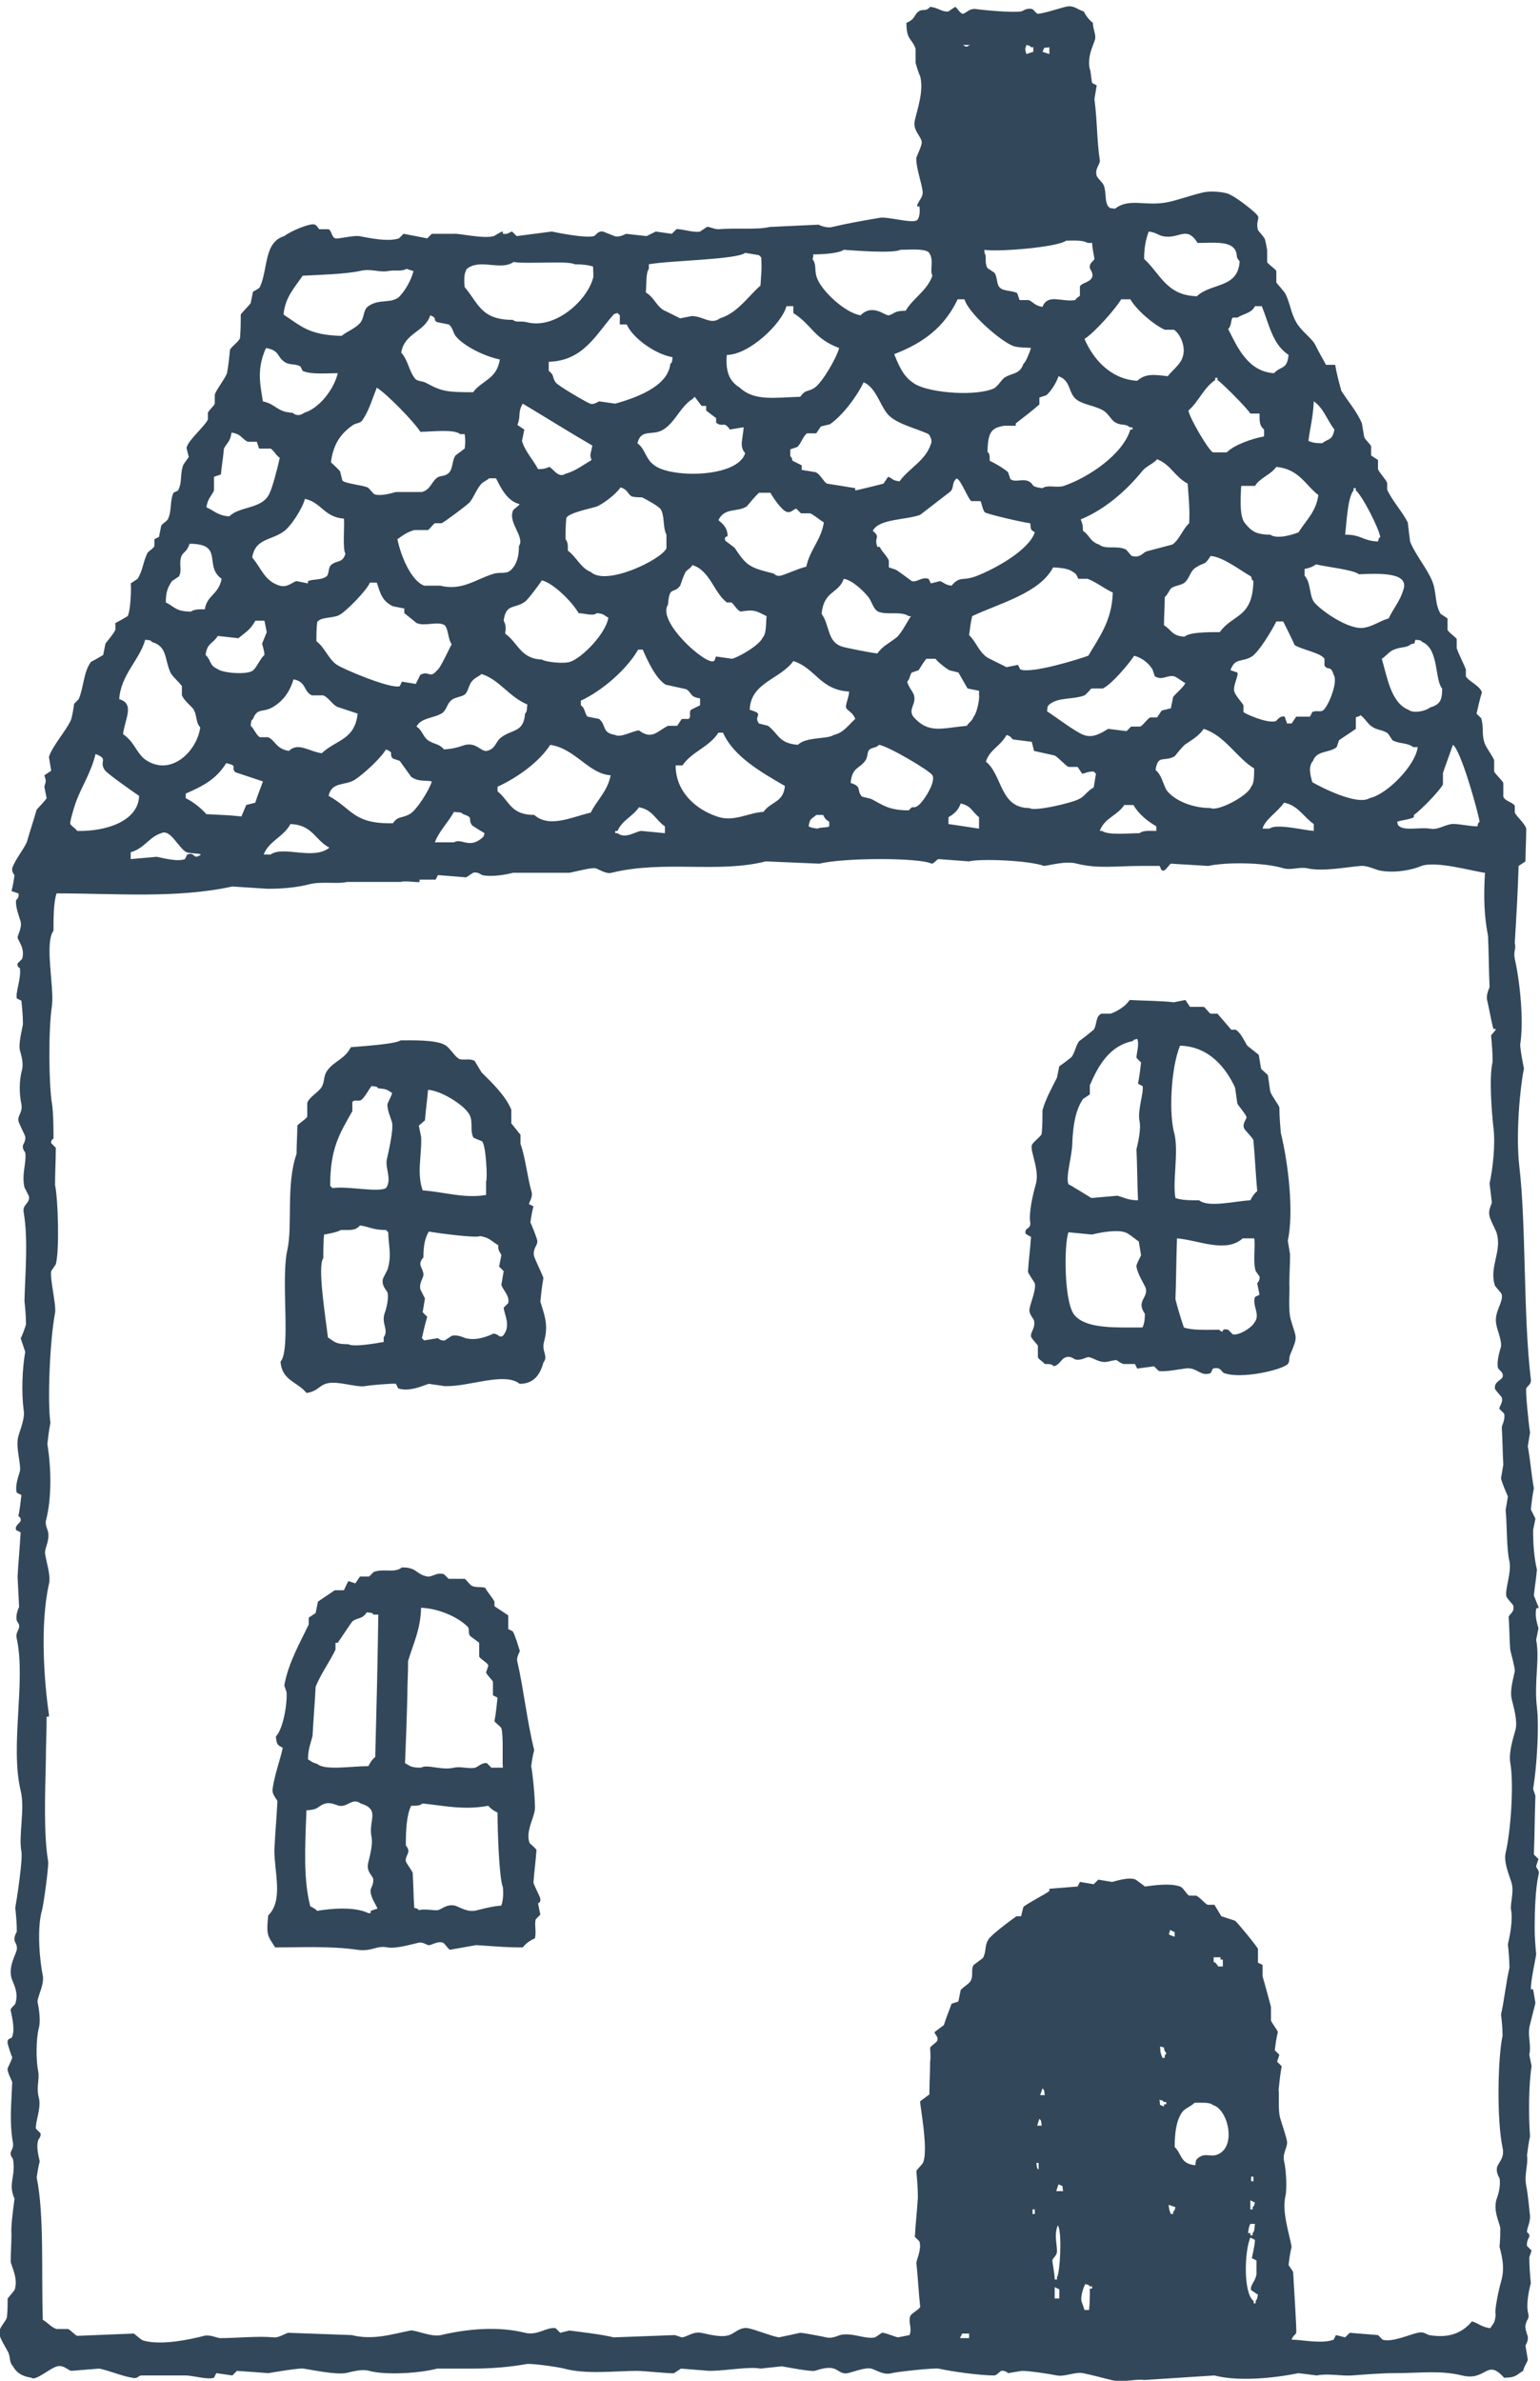
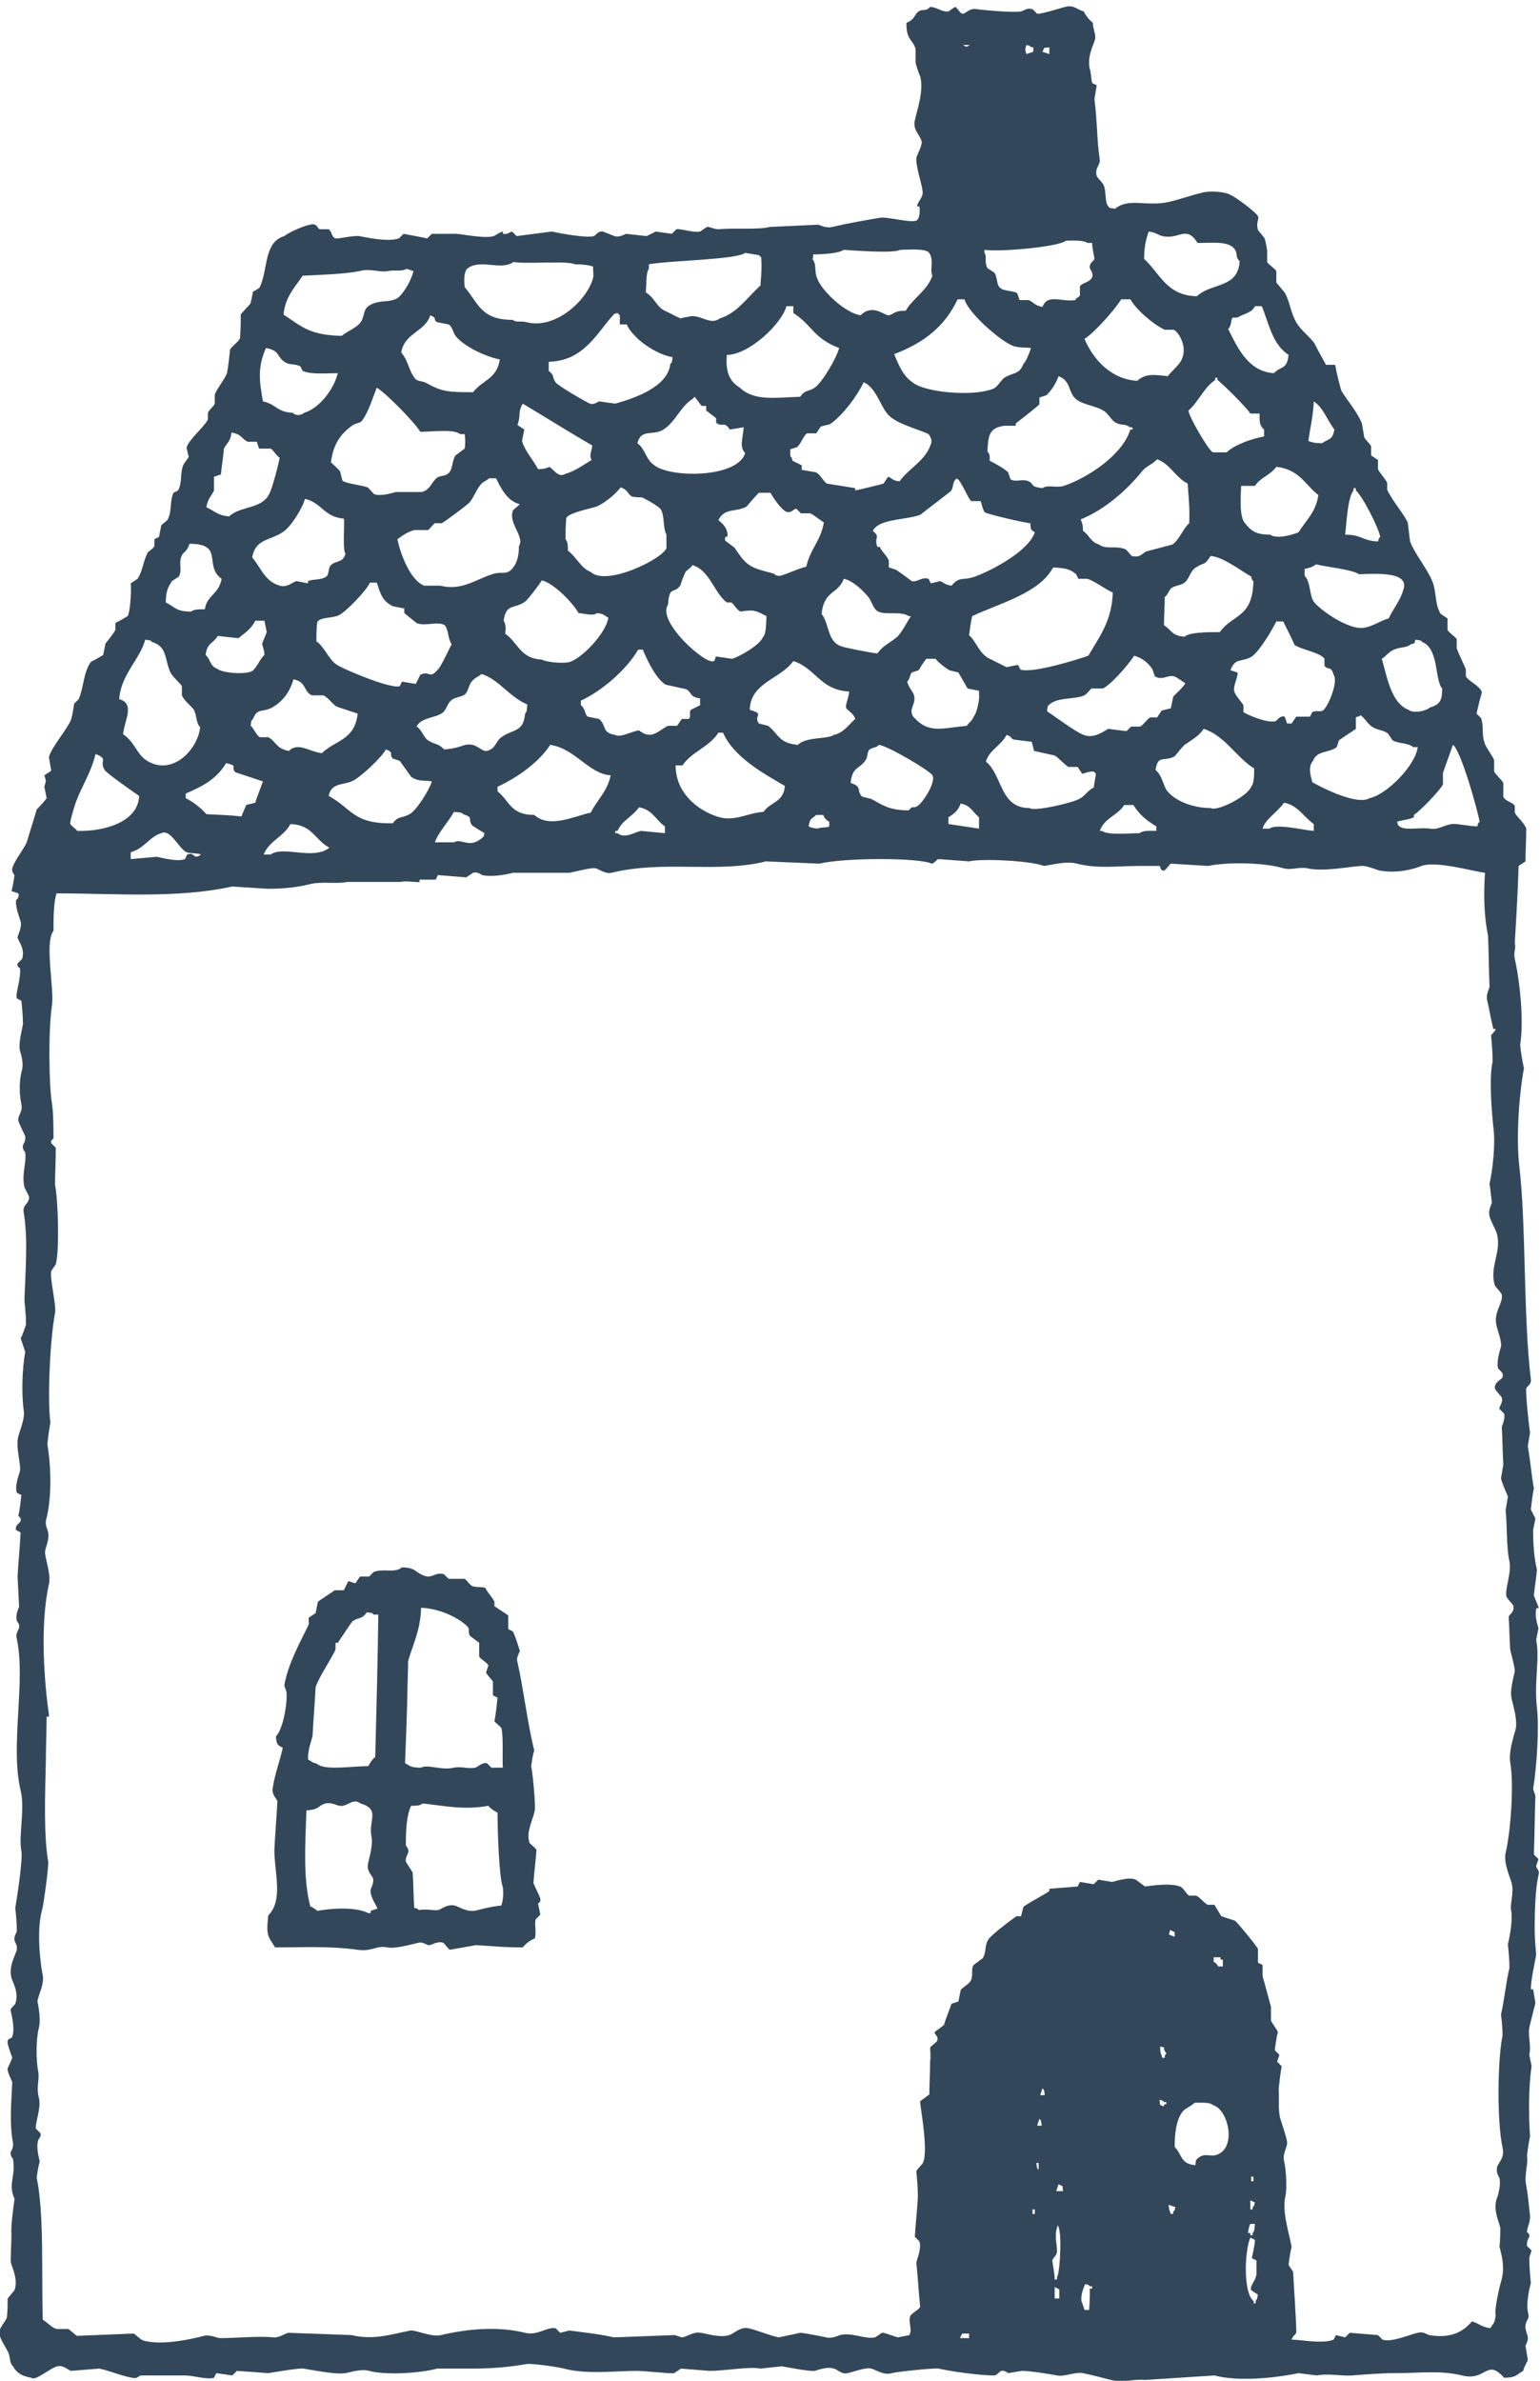
<svg xmlns="http://www.w3.org/2000/svg" width="77" height="119" viewBox="0 0 77 119" fill="none">
  <g clip-path="url(#clip0)">
    <path fill-rule="evenodd" clip-rule="evenodd" d="M13.413 118.619C13.642 118.581 14.98 118.353 15.171 118.391C15.668 118.467 16.738 118.695 17.273 118.619C17.502 118.581 18.037 118.391 18.457 118.505C19.298 118.734 21.017 118.619 21.858 118.391C22.431 118.391 23.043 118.391 23.616 118.391C24.571 118.391 25.488 118.315 26.329 118.163C26.597 118.124 27.934 118.315 28.202 118.391C29.31 118.695 30.8 118.505 31.832 118.505C32.252 118.505 33.551 118.657 33.704 118.619L34.048 118.391C34.507 118.429 34.965 118.467 35.462 118.505C36.303 118.505 37.449 118.277 38.023 118.391C38.366 118.353 38.71 118.315 39.093 118.277C39.322 118.315 40.468 118.543 40.736 118.505C40.889 118.467 41.347 118.277 41.691 118.391C41.882 118.429 42.073 118.695 42.379 118.619C42.608 118.581 43.258 118.315 43.563 118.391C43.831 118.467 44.175 118.734 44.595 118.619C44.863 118.543 46.735 118.353 46.926 118.391C47.614 118.543 48.99 118.734 49.716 118.734C49.83 118.734 50.022 118.505 50.06 118.505C50.251 118.467 50.404 118.619 50.404 118.619C50.633 118.581 50.862 118.543 51.092 118.505C51.474 118.505 52.467 118.657 52.849 118.734C53.231 118.81 53.766 118.543 54.148 118.619C54.531 118.695 55.257 118.886 55.562 118.962C56.136 119.114 56.824 118.886 57.206 118.962C58.39 118.886 59.537 118.81 60.721 118.734C61.868 119.038 63.626 118.886 64.925 118.619C65.23 118.657 65.536 118.695 65.842 118.734C66.377 118.619 67.103 118.772 67.6 118.734C68.135 118.695 69.013 118.619 69.701 118.619C71.039 118.619 71.994 118.467 73.102 118.734C74.325 119.038 74.325 117.858 75.204 118.848C75.816 118.848 75.816 118.695 76.159 118.505C76.198 118.277 76.389 118.048 76.389 117.934C76.35 117.706 76.312 117.477 76.274 117.249C76.274 117.211 76.427 117.02 76.389 116.792C76.389 116.754 76.236 116.411 76.274 116.221C76.35 115.84 76.503 115.955 76.389 115.536C76.312 115.079 76.465 114.394 76.542 114.127C76.503 113.709 76.465 113.29 76.465 112.833C76.503 112.719 76.542 112.605 76.58 112.49L76.35 112.262C76.312 112.034 76.465 111.805 76.465 111.805C76.503 111.653 76.35 111.577 76.35 111.577C76.35 111.31 76.503 111.158 76.503 110.777C76.465 110.435 76.389 109.597 76.312 109.255C76.198 108.684 76.427 108.151 76.35 107.732C76.389 107.427 76.427 107.123 76.503 106.78C76.427 105.829 76.427 104.23 76.58 103.278C76.542 103.088 76.503 102.897 76.465 102.707C76.58 102.174 76.35 101.717 76.503 101.184C76.542 101.032 76.733 100.271 76.771 100.118C76.733 99.89 76.694 99.662 76.656 99.433C76.618 99.433 76.58 99.433 76.542 99.433C76.542 98.938 76.771 97.987 76.809 97.682C76.771 97.263 76.733 96.844 76.733 96.388C76.733 95.512 76.771 94.408 76.924 93.723C77 93.457 76.809 93.418 76.809 93.266C76.847 93.152 76.885 93.038 76.924 92.924L76.694 92.695C76.733 91.705 76.733 90.754 76.771 89.764C76.733 89.65 76.694 89.535 76.656 89.421C76.847 88.279 76.962 86.262 76.847 85.348C76.694 84.016 77 82.988 76.809 81.96C76.847 81.77 76.885 81.579 76.924 81.389C76.885 81.237 76.733 80.818 76.809 80.437C76.847 80.285 76.962 80.475 76.924 80.323L76.694 79.752C76.733 79.333 76.809 78.915 76.847 78.458C76.694 77.811 76.656 77.125 76.656 76.478C76.694 76.288 76.733 76.098 76.771 75.907L76.542 75.45C76.58 75.108 76.618 74.765 76.694 74.385C76.58 73.814 76.503 72.862 76.389 72.291C76.427 72.062 76.465 71.834 76.503 71.606C76.427 71.149 76.274 69.588 76.312 69.398C76.35 69.283 76.58 69.207 76.542 68.941C76.159 65.781 76.312 61.251 75.968 58.32C75.777 56.683 76.007 54.323 76.198 53.409C76.121 53.029 76.045 52.648 76.007 52.229C76.198 51.087 76.007 49.108 75.739 47.927C75.663 47.509 75.816 47.471 75.739 47.128C75.816 45.834 75.892 44.577 75.93 43.283C76.045 43.207 76.159 43.131 76.274 43.055C76.274 42.522 76.312 41.951 76.312 41.418C76.236 41.151 75.854 40.847 75.739 40.618C75.739 40.504 75.739 40.39 75.739 40.276C75.624 40.085 75.242 40.047 75.166 39.819C75.166 39.59 75.166 39.362 75.166 39.134C75.09 38.981 74.784 38.715 74.707 38.563C74.707 38.372 74.707 38.182 74.707 37.992C74.631 37.801 74.325 37.383 74.249 37.192C74.058 36.697 74.211 36.393 74.058 35.898L73.828 35.67C73.905 35.327 73.981 34.984 74.096 34.604C73.981 34.261 73.446 34.071 73.293 33.804C73.293 33.69 73.293 33.576 73.293 33.462C73.179 33.157 72.95 32.738 72.835 32.396C72.835 32.243 72.835 32.091 72.835 31.939C72.758 31.825 72.415 31.596 72.376 31.482C72.376 31.292 72.376 31.101 72.376 30.911C72.262 30.835 72.147 30.759 72.032 30.683C71.727 30.188 71.841 29.617 71.612 29.046C71.345 28.399 70.733 27.675 70.504 27.066C70.466 26.762 70.427 26.457 70.389 26.114C70.122 25.582 69.625 25.049 69.358 24.478C69.358 24.363 69.358 24.249 69.358 24.135C69.281 23.945 68.975 23.64 68.899 23.45C68.899 23.297 68.899 23.145 68.899 22.993C68.784 22.917 68.67 22.841 68.555 22.765C68.555 22.612 68.555 22.46 68.555 22.308C68.517 22.194 68.249 21.965 68.211 21.851C68.173 21.622 68.135 21.394 68.096 21.166C67.867 20.595 67.37 20.024 67.065 19.529C66.95 19.11 66.835 18.691 66.759 18.235C66.606 18.235 66.453 18.235 66.3 18.235C66.109 17.892 65.918 17.549 65.727 17.169C65.498 16.826 65.039 16.521 64.81 16.103C64.543 15.646 64.504 15.151 64.275 14.694C64.275 14.656 63.816 14.123 63.816 14.123C63.816 13.933 63.816 13.742 63.816 13.552C63.778 13.438 63.396 13.21 63.358 13.095C63.358 12.905 63.358 12.715 63.358 12.524C63.358 12.486 63.282 12.068 63.243 11.953C63.205 11.839 62.938 11.573 62.899 11.496C62.785 11.116 62.976 10.925 62.899 10.811C62.823 10.621 61.753 9.822 61.524 9.745C61.333 9.593 60.492 9.517 60.11 9.631C59.613 9.745 58.963 9.974 58.467 10.088C57.32 10.354 56.48 9.86 55.754 10.431C55.486 10.393 55.524 10.431 55.41 10.316C55.218 10.05 55.333 9.593 55.18 9.25C55.142 9.136 54.875 8.908 54.836 8.794C54.722 8.413 55.027 8.223 54.989 7.994C54.836 6.966 54.875 6.167 54.722 4.949C54.76 4.72 54.798 4.492 54.836 4.264C54.76 4.226 54.684 4.187 54.607 4.149C54.569 4.035 54.531 3.464 54.492 3.464C54.34 2.817 54.684 2.246 54.76 1.941C54.798 1.713 54.645 1.447 54.645 1.142C54.454 0.99 54.301 0.799 54.187 0.571C53.881 0.495 53.69 0.228 53.27 0.343C53.079 0.381 52.047 0.723 51.856 0.685L51.627 0.457C51.321 0.381 51.206 0.533 51.053 0.571C50.633 0.647 49.066 0.495 48.837 0.457C48.455 0.381 48.264 0.723 48.111 0.685C47.996 0.647 47.843 0.381 47.767 0.343C47.691 0.381 47.423 0.571 47.423 0.571C47.079 0.609 46.926 0.381 46.506 0.343C46.277 0.609 46.162 0.419 45.933 0.571C45.703 0.723 45.78 0.952 45.321 1.142C45.321 2.018 45.589 1.903 45.78 2.436C45.78 2.665 45.78 2.893 45.78 3.122C45.78 3.198 45.971 3.769 46.009 3.807C46.2 4.568 45.856 5.482 45.742 6.015C45.627 6.51 46.009 6.738 46.086 7.081C46.124 7.233 45.818 7.842 45.818 7.88C45.78 8.299 46.086 9.174 46.124 9.517C46.2 9.86 45.856 10.088 45.856 10.316C45.894 10.316 45.933 10.316 45.971 10.316C46.009 10.621 45.971 10.887 45.856 11.002C45.627 11.192 44.366 10.811 43.984 10.887C43.105 11.04 42.417 11.154 41.614 11.344C41.347 11.42 41.003 11.268 40.927 11.23C40.124 11.268 39.283 11.306 38.481 11.344C37.908 11.496 36.761 11.382 35.921 11.458C35.691 11.458 35.424 11.306 35.347 11.344L35.004 11.573C34.698 11.649 34.048 11.42 33.819 11.458L33.59 11.687C33.322 11.649 33.055 11.611 32.787 11.573L32.329 11.801C31.985 11.763 31.641 11.725 31.297 11.687C31.221 11.725 30.953 11.877 30.724 11.801L30.151 11.573C29.883 11.535 29.807 11.763 29.692 11.801C29.31 11.915 27.934 11.649 27.59 11.573C27.017 11.649 26.406 11.725 25.832 11.801L25.603 11.573C25.45 11.611 25.412 11.725 25.145 11.687C25.145 11.649 25.145 11.611 25.145 11.573C25.03 11.573 24.724 11.801 24.686 11.801C24.189 11.953 22.89 11.649 22.699 11.687H22.546C22.24 11.687 21.935 11.687 21.591 11.687L21.361 11.915C20.979 11.839 20.597 11.763 20.177 11.687L19.948 11.915C19.374 12.106 18.381 11.877 17.96 11.801C17.616 11.763 16.929 11.953 16.776 11.915C16.585 11.877 16.585 11.535 16.432 11.458C16.279 11.458 16.126 11.458 15.973 11.458C15.897 11.42 15.859 11.268 15.744 11.23C15.553 11.116 14.483 11.573 14.216 11.801C13.184 12.106 13.413 13.438 12.993 14.352C12.954 14.428 12.649 14.58 12.649 14.58C12.611 14.77 12.572 14.961 12.534 15.151C12.458 15.265 12.076 15.646 12.037 15.722C12.037 16.103 12.037 16.483 11.999 16.902C11.923 17.093 11.617 17.283 11.502 17.473C11.464 17.854 11.426 18.235 11.35 18.653C11.235 18.958 10.853 19.415 10.738 19.719C10.738 19.871 10.738 20.024 10.738 20.176C10.7 20.29 10.432 20.519 10.394 20.633C10.394 20.747 10.394 20.861 10.394 20.975C10.165 21.394 9.439 21.965 9.324 22.384C9.362 22.536 9.401 22.688 9.439 22.841L9.171 23.221C8.98 23.716 9.133 24.059 8.904 24.516C8.827 24.554 8.751 24.592 8.675 24.63C8.484 25.049 8.598 25.506 8.407 25.924C8.369 26.038 8.101 26.191 8.063 26.267C8.025 26.457 7.987 26.648 7.949 26.838C7.872 26.876 7.796 26.914 7.719 26.952C7.719 27.066 7.719 27.18 7.719 27.295C7.681 27.409 7.414 27.561 7.375 27.637C7.146 28.094 7.146 28.513 6.879 28.932C6.764 29.008 6.649 29.084 6.535 29.16C6.573 29.312 6.535 30.53 6.382 30.797C6.191 30.911 6 31.025 5.77 31.14C5.77 31.254 5.77 31.368 5.77 31.482C5.656 31.71 5.388 32.015 5.274 32.167C5.235 32.358 5.197 32.548 5.159 32.738C4.968 32.852 4.777 32.967 4.548 33.081C4.165 33.614 4.204 34.299 3.936 34.946L3.707 35.175C3.669 35.441 3.63 35.708 3.554 35.974C3.325 36.507 2.599 37.306 2.446 37.839C2.484 38.068 2.522 38.296 2.56 38.525C2.446 38.601 2.331 38.677 2.217 38.753C2.331 39.096 2.293 39.02 2.217 39.324C2.255 39.514 2.293 39.705 2.331 39.895C2.331 39.933 1.911 40.39 1.834 40.466C1.682 40.999 1.49 41.57 1.338 42.103C1.185 42.446 0.726 43.017 0.612 43.397C0.573 43.588 0.726 43.74 0.726 43.74C0.688 44.006 0.65 44.273 0.573 44.539C0.688 44.577 0.803 44.615 0.917 44.654C0.994 44.844 0.803 44.996 0.803 44.996C0.764 45.339 0.955 45.796 1.032 46.062C1.108 46.367 0.879 46.747 0.879 46.861C0.917 47.052 1.261 47.395 1.108 47.927L0.879 48.156C0.841 48.346 0.994 48.384 0.994 48.384C1.07 48.917 0.764 49.602 0.841 49.907C0.917 49.945 0.994 49.983 1.07 50.021C1.108 50.402 1.147 50.782 1.147 51.201C1.108 51.43 0.917 52.153 0.994 52.495C1.032 52.648 1.185 53.067 1.108 53.447C0.955 53.98 0.955 54.665 1.07 55.198C1.147 55.579 0.879 55.769 0.917 55.998C0.917 56.112 1.223 56.683 1.261 56.797C1.299 57.026 1.147 57.216 1.147 57.254C1.108 57.444 1.261 57.597 1.261 57.597C1.338 58.13 1.07 58.663 1.223 59.348L1.452 59.805C1.49 60.185 1.108 60.185 1.185 60.604C1.414 61.936 1.261 63.611 1.223 65.02C1.261 65.4 1.299 65.781 1.299 66.2C1.299 66.238 1.07 66.885 1.032 66.885C1.108 67.114 1.185 67.342 1.261 67.57C1.108 68.446 1.07 69.626 1.185 70.502C1.261 70.882 0.994 71.491 0.917 71.796C0.764 72.329 1.07 73.204 0.994 73.547C0.955 73.699 0.726 74.27 0.841 74.613C0.917 74.651 0.994 74.689 1.07 74.727C1.032 75.07 0.994 75.412 0.917 75.793C0.917 75.793 1.07 75.831 1.032 76.021C0.994 76.136 0.726 76.25 0.803 76.478C0.879 76.516 0.955 76.554 1.032 76.593C0.994 77.316 0.917 78.077 0.879 78.8C0.879 78.8 0.955 80.285 0.955 80.323C0.917 80.399 0.764 80.742 0.841 81.008C0.841 81.046 0.994 81.161 0.955 81.351C0.917 81.503 0.764 81.656 0.841 81.922C1.299 84.054 0.497 87.251 1.032 89.498C1.261 90.411 0.917 91.743 1.07 92.543C1.147 92.924 0.841 94.941 0.764 95.36C0.803 95.741 0.841 96.121 0.841 96.54C0.841 96.578 0.688 96.768 0.726 96.997C0.726 97.035 0.879 97.225 0.841 97.454C0.764 97.758 0.42 98.291 0.573 98.862C0.65 99.129 0.955 99.585 0.764 100.156C0.726 100.233 0.497 100.385 0.535 100.499C0.573 100.689 0.764 101.413 0.612 101.793C0.573 101.946 0.344 101.831 0.382 102.136C0.382 102.174 0.573 102.783 0.612 102.821C0.612 102.935 0.382 103.354 0.382 103.392C0.344 103.544 0.612 104.039 0.612 104.077C0.573 105.105 0.459 106.057 0.65 107.123C0.688 107.351 0.535 107.542 0.535 107.58C0.497 107.77 0.65 107.884 0.65 107.922C0.803 108.798 0.382 109.14 0.726 109.902C0.65 110.473 0.535 111.348 0.573 111.653C0.573 112.11 0.535 112.605 0.535 113.061C0.612 113.366 0.917 113.937 0.726 114.47L0.382 114.889C0.382 115.193 0.382 115.498 0.344 115.84C0.268 116.069 -0.076 116.373 -0.038 116.64C0 116.906 0.306 117.363 0.42 117.592C0.535 117.896 0.459 118.086 0.65 118.277C0.841 118.619 1.108 118.772 1.567 118.848C1.758 119.038 2.522 118.353 2.866 118.277C3.172 118.201 3.401 118.467 3.554 118.505C4.013 118.467 4.509 118.429 4.968 118.391C5.503 118.505 6.114 118.772 6.611 118.848C6.879 118.924 6.917 118.734 7.07 118.734C7.605 118.734 8.713 118.734 9.286 118.734C9.63 118.734 10.394 118.962 10.7 118.848C10.738 118.772 10.776 118.695 10.815 118.619C11.082 118.657 11.35 118.695 11.617 118.734L11.846 118.505C12.419 118.543 12.916 118.581 13.413 118.619ZM48.455 116.868C48.302 116.868 48.149 116.868 47.996 116.868C48.034 116.792 48.073 116.716 48.111 116.64C48.225 116.64 48.34 116.64 48.455 116.64C48.455 116.716 48.455 116.792 48.455 116.868ZM51.741 110.663C51.703 110.663 51.665 110.663 51.627 110.663C51.627 110.587 51.627 110.511 51.627 110.435C51.665 110.435 51.703 110.435 51.741 110.435C51.741 110.511 51.741 110.587 51.741 110.663ZM51.932 108.455C51.818 108.341 51.856 108.341 51.818 108.113C51.856 108.113 51.894 108.113 51.932 108.113C51.932 108.227 51.932 108.341 51.932 108.455ZM51.856 106.247C51.894 106.133 51.932 106.019 51.97 105.905C52.085 106.019 52.047 106.019 52.085 106.247C52.009 106.247 51.932 106.247 51.856 106.247ZM52.009 104.725C52.047 104.61 52.085 104.496 52.123 104.382C52.238 104.496 52.2 104.496 52.238 104.725C52.161 104.725 52.085 104.725 52.009 104.725ZM52.964 114.889C52.888 114.889 52.811 114.889 52.735 114.889C52.735 114.698 52.735 114.508 52.735 114.318C52.811 114.356 52.888 114.394 52.964 114.432C52.964 114.546 52.964 114.698 52.964 114.889ZM52.849 113.823C52.849 113.861 52.849 113.899 52.849 113.937C52.811 113.937 52.773 113.937 52.735 113.937C52.735 113.632 52.62 113.138 52.62 112.985C52.62 112.871 52.849 112.757 52.849 112.528C52.849 112.11 52.696 111.729 52.888 111.234C53.117 111.501 53.002 113.632 52.849 113.823ZM52.811 109.521C52.849 109.407 52.888 109.293 52.926 109.179C53.231 109.331 53.079 109.179 53.155 109.521C53.079 109.521 52.964 109.521 52.811 109.521ZM54.607 114.394C54.569 114.394 54.531 114.394 54.492 114.394C54.492 114.736 54.492 115.079 54.454 115.46C54.378 115.46 54.301 115.46 54.225 115.46C54.187 115.346 54.148 115.231 54.11 115.117C53.996 114.927 54.11 114.47 54.263 114.165C54.492 114.242 54.378 114.165 54.492 114.28C54.531 114.28 54.569 114.28 54.607 114.28C54.607 114.318 54.607 114.356 54.607 114.394ZM58.314 105.181C58.276 105.181 58.237 105.181 58.199 105.181C58.199 105.219 58.199 105.258 58.199 105.296C57.894 105.143 58.046 105.296 57.97 104.953C58.199 105.029 58.084 104.953 58.199 105.067C58.237 105.067 58.276 105.067 58.314 105.067C58.314 105.105 58.314 105.143 58.314 105.181ZM58.237 102.745C58.237 102.783 58.237 102.821 58.237 102.859C58.199 102.859 58.161 102.859 58.123 102.859C58.046 102.669 58.008 102.593 58.008 102.288C58.314 102.402 58.123 102.212 58.237 102.517C58.352 102.707 58.352 102.555 58.237 102.745ZM58.505 96.464C58.581 96.502 58.658 96.54 58.734 96.578C58.734 96.654 58.734 96.73 58.734 96.806C58.314 96.654 58.467 96.73 58.505 96.464ZM58.658 110.549C58.658 110.587 58.658 110.625 58.658 110.663C58.62 110.663 58.581 110.663 58.543 110.663C58.467 110.473 58.467 110.473 58.428 110.206C58.543 110.244 58.658 110.282 58.772 110.321C58.696 110.549 58.772 110.435 58.658 110.549ZM60.95 107.656C60.53 107.884 60.301 107.542 59.88 107.884C59.766 107.998 59.804 107.998 59.766 108.227C59.002 108.151 59.116 107.694 58.734 107.313C58.734 106.628 58.811 105.981 59.116 105.562C59.269 105.372 59.537 105.296 59.728 105.105C60.072 105.105 60.492 105.067 60.645 105.219C61.371 105.41 61.829 107.199 60.95 107.656ZM61.142 97.948C61.142 98.063 61.142 98.177 61.142 98.291C61.065 98.291 60.989 98.291 60.912 98.291C60.798 98.139 60.836 98.139 60.683 98.063C60.683 97.987 60.683 97.91 60.683 97.834C60.798 97.834 60.912 97.834 61.027 97.834C61.027 97.872 61.027 97.91 61.027 97.948C61.065 97.948 61.103 97.948 61.142 97.948ZM62.785 115.003C62.785 115.041 62.785 115.079 62.785 115.117C62.632 115.193 62.708 115.041 62.67 115.003C62.173 114.622 62.212 112.567 62.517 111.843C62.594 111.881 62.67 111.919 62.747 111.957C62.747 112.224 62.594 112.833 62.594 112.871C62.67 112.909 62.746 112.947 62.823 112.985C62.823 113.214 62.823 113.442 62.823 113.671C62.785 114.013 62.479 114.242 62.556 114.47C62.67 114.546 62.785 114.622 62.899 114.698C62.823 114.965 62.899 114.851 62.785 115.003ZM62.747 110.092C62.67 110.321 62.746 110.206 62.632 110.321C62.632 110.359 62.632 110.397 62.632 110.435C62.594 110.435 62.556 110.435 62.517 110.435C62.517 110.282 62.517 110.13 62.517 109.978C62.594 110.016 62.67 110.054 62.747 110.092ZM62.556 109.026C62.556 108.95 62.556 108.874 62.556 108.798C62.594 108.798 62.632 108.798 62.67 108.798C62.67 108.874 62.67 108.95 62.67 109.026C62.632 109.026 62.594 109.026 62.556 109.026ZM62.747 111.158C62.708 111.425 62.746 111.501 62.632 111.615C62.632 111.653 62.632 111.691 62.632 111.729C62.594 111.729 62.556 111.729 62.517 111.729C62.517 111.691 62.517 111.653 62.517 111.615C62.479 111.615 62.441 111.615 62.403 111.615C62.441 111.348 62.441 111.31 62.517 111.158C62.594 111.158 62.67 111.158 62.747 111.158ZM72.147 39.21C72.147 39.02 72.147 38.829 72.147 38.639C72.3 38.182 72.491 37.687 72.644 37.23C73.026 37.459 73.867 40.428 73.981 41.075C73.867 41.189 73.943 41.075 73.867 41.304C73.446 41.304 72.835 41.151 72.567 41.189C72.147 41.266 71.88 41.494 71.497 41.418C71.001 41.342 70.275 41.532 69.969 41.304C69.854 41.189 69.931 41.304 69.854 41.075C70.045 40.999 70.504 40.961 70.695 40.847C70.695 40.809 70.695 40.771 70.695 40.733C71.039 40.504 71.994 39.514 72.147 39.21ZM39.895 37.23C38.94 37.154 38.94 36.697 38.405 36.279C38.252 36.241 38.099 36.203 37.946 36.164C37.64 35.746 38.29 35.708 37.487 35.479C37.526 34.109 39.016 33.956 39.666 33.043C40.774 33.386 41.003 34.489 42.455 34.566C42.455 34.832 42.264 35.213 42.302 35.365C42.341 35.517 42.646 35.593 42.761 35.936C42.417 36.241 42.188 36.621 41.691 36.736C41.347 36.964 40.315 36.812 39.895 37.23ZM41.462 41.075C41.462 41.151 41.462 41.227 41.462 41.304C41.385 41.38 40.965 41.342 40.889 41.418C40.621 41.38 40.583 41.38 40.43 41.304C40.506 40.847 40.583 40.961 40.812 40.733C40.927 40.733 41.041 40.733 41.156 40.733C41.232 40.885 41.271 40.961 41.462 41.075ZM31.947 36.507C31.603 36.545 31.029 36.888 30.762 36.736C30.074 36.621 30.342 36.279 29.959 35.936C29.768 35.898 29.577 35.86 29.386 35.822C29.233 35.708 29.272 35.403 29.042 35.251C29.042 35.175 29.042 35.099 29.042 35.022C30.112 34.528 31.335 33.462 31.908 32.472C31.985 32.472 32.061 32.472 32.138 32.472C32.367 33.005 32.787 33.918 33.284 34.223C33.628 34.299 33.972 34.375 34.316 34.451C34.621 34.642 34.469 34.832 35.004 34.908C35.004 35.022 35.004 35.137 35.004 35.251C34.851 35.327 34.698 35.403 34.545 35.479C34.43 35.632 34.583 35.822 34.43 35.936C34.316 35.936 34.201 35.936 34.087 35.936C34.01 36.05 33.934 36.164 33.857 36.279C33.704 36.279 33.551 36.279 33.399 36.279C32.864 36.545 32.596 37.002 31.947 36.507ZM33.246 41.304C33.246 41.418 33.246 41.532 33.246 41.646C32.864 41.608 32.481 41.57 32.061 41.532C31.756 41.57 31.259 41.951 30.877 41.646C30.838 41.646 30.8 41.646 30.762 41.646C30.762 41.608 30.762 41.57 30.762 41.532C30.8 41.532 30.838 41.532 30.877 41.532C31.106 40.999 31.641 40.809 31.947 40.352C32.634 40.466 32.787 40.999 33.246 41.304ZM23.272 37.23C23.005 37.306 22.775 37.421 22.202 37.459C21.935 37.154 21.744 37.23 21.4 37.002C21.17 36.85 21.094 36.469 20.826 36.317C21.056 35.86 21.744 35.898 22.126 35.632C22.317 35.479 22.355 35.213 22.508 35.06C22.699 34.832 23.005 34.87 23.234 34.718C23.425 34.566 23.425 34.223 23.616 34.033C23.731 33.88 23.96 33.804 24.075 33.69C24.953 33.956 25.45 34.832 26.367 35.213C26.329 35.479 26.367 35.555 26.253 35.67C26.176 36.621 25.641 36.431 25.068 36.85C24.762 37.078 24.801 37.421 24.342 37.535C24.036 37.573 23.845 37.116 23.272 37.23ZM24.227 41.646C24.151 41.875 24.227 41.76 24.113 41.875C23.463 42.446 23.081 41.875 22.699 42.103C22.393 42.103 22.087 42.103 21.744 42.103C21.935 41.57 22.431 41.075 22.699 40.58C22.966 40.618 23.043 40.58 23.157 40.694C23.731 40.885 23.349 40.923 23.616 41.266C23.845 41.418 24.036 41.532 24.227 41.646ZM9.286 39.895C9.286 39.819 9.286 39.743 9.286 39.667C10.165 39.286 10.815 38.943 11.311 38.144C11.961 38.296 11.502 38.334 11.77 38.601C12.228 38.753 12.687 38.905 13.146 39.058C13.031 39.4 12.878 39.743 12.763 40.123C12.611 40.162 12.458 40.2 12.305 40.238C12.305 40.276 12.076 40.771 12.076 40.809C11.388 40.733 10.967 40.733 10.318 40.694C10.05 40.39 9.668 40.085 9.286 39.895ZM10.05 42.712C9.63 43.017 9.783 42.56 9.362 42.712C9.324 42.788 9.286 42.864 9.248 42.941C8.866 43.093 8.063 42.864 7.834 42.826C7.414 42.864 6.955 42.903 6.535 42.941C6.535 42.826 6.535 42.712 6.535 42.598C7.222 42.408 7.452 41.837 8.063 41.646C8.522 41.418 8.904 42.37 9.324 42.598C9.553 42.674 9.897 42.636 10.05 42.712ZM35.806 20.899C35.806 20.975 35.806 21.052 35.806 21.128C36.15 21.394 36.188 21.014 36.494 21.47C36.723 21.432 36.953 21.394 37.182 21.356C37.144 21.965 36.953 22.308 37.258 22.65C36.876 23.907 33.437 23.907 32.673 23.221C32.291 22.955 32.252 22.422 31.87 22.155C32.061 21.394 32.634 21.813 33.169 21.47C33.743 21.128 34.048 20.29 34.621 19.948C34.736 19.833 34.621 19.948 34.736 19.833C34.851 19.986 34.965 20.138 35.08 20.29C35.157 20.29 35.233 20.29 35.309 20.29C35.309 20.366 35.309 20.442 35.309 20.519C35.5 20.671 35.653 20.785 35.806 20.899ZM62.517 20.671C62.67 20.671 62.823 20.671 62.976 20.671C62.976 21.09 62.976 21.28 63.205 21.47C63.205 21.584 63.205 21.699 63.205 21.813C62.594 21.927 61.715 22.232 61.333 22.612C61.103 22.612 60.874 22.612 60.645 22.612C60.416 22.498 59.46 20.861 59.422 20.519C59.919 20.1 60.186 19.377 60.76 18.996C60.76 18.958 60.76 18.92 60.76 18.882C60.798 18.882 60.836 18.882 60.874 18.882C60.874 18.92 60.874 18.958 60.874 18.996C61.103 19.148 62.326 20.366 62.517 20.671ZM62.556 28.817C62.632 29.046 62.556 28.932 62.67 29.046C62.632 30.911 61.638 30.683 60.989 31.596C60.416 31.596 59.46 31.596 59.231 31.825C58.581 31.787 58.581 31.482 58.199 31.254C58.199 30.797 58.237 30.34 58.237 29.845C58.39 29.731 58.467 29.465 58.581 29.388C58.811 29.236 59.116 29.274 59.307 29.046C59.498 28.817 59.537 28.513 59.804 28.36C60.263 28.056 60.186 28.323 60.53 27.79C61.142 27.828 62.02 28.513 62.556 28.817ZM59.384 24.173C59.422 24.782 59.498 25.391 59.46 26.153C59.154 26.419 58.963 26.99 58.62 27.218C58.199 27.333 57.741 27.447 57.32 27.561C57.129 27.637 57.014 27.904 56.594 27.79C56.518 27.752 56.327 27.447 56.25 27.447C55.792 27.257 55.295 27.485 54.951 27.218C54.492 27.066 54.492 26.762 54.148 26.533C54.148 26.229 54.11 26.153 54.034 25.962C55.257 25.467 56.365 24.478 57.129 23.526C57.32 23.297 57.664 23.183 57.855 22.955C58.543 23.221 58.734 23.831 59.384 24.173ZM56.632 21.47C56.594 21.47 56.556 21.47 56.518 21.47C56.136 22.727 54.416 23.869 53.193 24.287C52.811 24.401 52.391 24.211 52.123 24.401C51.474 24.325 51.741 24.211 51.435 24.059C51.13 23.907 50.748 24.135 50.518 23.945C50.48 23.831 50.442 23.716 50.404 23.602C50.136 23.374 49.792 23.183 49.486 23.031C49.486 22.765 49.486 22.688 49.372 22.574C49.41 21.699 49.486 21.394 50.213 21.28C50.404 21.28 50.595 21.28 50.786 21.28C50.786 21.242 50.786 21.204 50.786 21.166C51.168 20.861 51.588 20.557 51.97 20.214C51.97 20.1 51.97 19.986 51.97 19.871C52.085 19.833 52.2 19.795 52.314 19.757C52.544 19.567 52.811 19.148 52.926 18.805C53.575 19.034 53.384 19.643 53.843 19.986C54.225 20.252 54.836 20.29 55.218 20.557C55.41 20.671 55.601 21.052 55.792 21.128C56.059 21.28 56.288 21.166 56.48 21.356C56.518 21.356 56.556 21.356 56.594 21.356C56.632 21.394 56.632 21.432 56.632 21.47ZM51.512 26.153C51.55 26.495 51.512 26.457 51.741 26.609C51.435 27.523 49.678 28.475 48.76 28.817C48.111 29.046 47.996 28.779 47.576 29.274C47.232 29.236 47.156 29.084 47.003 29.046C46.85 29.084 46.697 29.122 46.544 29.16C46.506 29.084 46.468 29.008 46.429 28.932C46.086 28.817 45.856 29.122 45.589 29.046C45.589 29.046 44.825 28.475 44.786 28.475C44.672 28.437 44.557 28.399 44.442 28.36C44.442 28.246 44.442 28.132 44.442 28.018C44.328 27.752 44.137 27.637 43.984 27.333C43.946 27.333 43.907 27.333 43.869 27.333C43.678 26.838 44.06 26.876 43.64 26.533C43.946 25.924 45.283 26 46.009 25.734L47.538 24.554C47.691 24.363 47.614 24.135 47.767 23.983C47.92 23.64 48.378 24.934 48.569 25.049C48.722 25.049 48.875 25.049 49.028 25.049C49.066 25.087 49.143 25.544 49.257 25.62C49.525 25.734 51.13 26.114 51.512 26.153ZM45.55 30.797C45.359 31.063 45.092 31.634 44.825 31.863C44.442 32.167 44.137 32.282 43.869 32.662C43.487 32.624 42.188 32.358 42.111 32.32C41.347 32.091 41.5 31.254 41.08 30.683C41.194 29.503 41.92 29.693 42.188 28.932C42.646 29.008 43.219 29.579 43.449 29.883C43.602 30.112 43.678 30.454 43.907 30.569C44.328 30.759 45.054 30.53 45.436 30.797C45.474 30.797 45.512 30.797 45.55 30.797ZM46.544 22.194C46.277 23.031 45.436 23.412 44.977 24.059C44.595 24.021 44.633 23.907 44.404 23.831C44.328 23.945 44.251 24.059 44.175 24.173C44.06 24.211 42.799 24.516 42.761 24.516C42.761 24.478 42.761 24.44 42.761 24.401C42.302 24.325 41.844 24.249 41.347 24.173C41.156 24.059 41.003 23.678 40.774 23.602C40.545 23.564 40.315 23.526 40.086 23.488C40.086 23.412 40.086 23.336 40.086 23.259C39.933 23.183 39.78 23.107 39.627 23.031C39.551 22.803 39.627 22.917 39.513 22.803C39.513 22.688 39.513 22.574 39.513 22.46C39.627 22.422 39.742 22.384 39.857 22.346C40.048 22.194 40.162 21.775 40.353 21.661C40.506 21.661 40.659 21.661 40.812 21.661C40.889 21.546 40.965 21.432 41.041 21.318C41.194 21.28 41.347 21.242 41.5 21.204C42.111 20.785 42.837 19.833 43.181 19.11C43.755 19.338 43.984 20.176 44.328 20.633C44.71 21.166 45.78 21.394 46.429 21.699C46.544 21.851 46.62 22.041 46.544 22.194ZM39.819 25.429L40.048 25.658C40.201 25.658 40.353 25.658 40.506 25.658C40.697 25.734 41.003 26 41.194 26.114C41.041 27.028 40.506 27.447 40.315 28.323C39.857 28.437 39.322 28.703 39.016 28.779C38.787 28.817 38.71 28.665 38.672 28.665C37.449 28.36 37.335 28.284 36.723 27.371C36.57 27.257 36.417 27.142 36.265 27.028C36.188 26.8 36.341 26.838 36.379 26.8C36.379 26.381 36.15 26.191 35.921 26C36.227 25.353 36.838 25.62 37.335 25.315C37.526 25.087 37.717 24.858 37.946 24.63C38.137 24.63 38.328 24.63 38.519 24.63C38.672 24.896 39.054 25.467 39.322 25.582C39.589 25.658 39.666 25.429 39.819 25.429ZM38.137 31.863C37.984 32.243 36.991 32.815 36.609 32.929C36.341 32.891 36.074 32.852 35.806 32.815C35.768 32.815 35.768 33.005 35.691 33.043C35.309 33.271 32.825 31.063 33.399 30.226C33.475 29.236 33.666 29.731 34.01 29.274C34.087 29.046 34.163 28.817 34.278 28.589C34.354 28.475 34.545 28.399 34.621 28.246C35.5 28.513 35.691 29.617 36.341 30.112C36.417 30.112 36.494 30.112 36.57 30.112C36.723 30.226 36.838 30.492 37.029 30.569C37.717 30.454 37.793 30.53 38.328 30.797C38.29 31.178 38.328 31.672 38.137 31.863ZM32.099 24.858C32.329 24.973 32.825 25.239 33.017 25.429C33.246 25.734 33.131 26.381 33.322 26.724C33.322 26.952 33.322 27.18 33.322 27.409C33.055 27.98 30.303 29.312 29.539 28.589C29.042 28.399 28.813 27.828 28.393 27.523C28.393 27.218 28.393 27.104 28.278 26.952C28.278 26.609 28.278 26.267 28.316 25.886C28.469 25.62 29.501 25.429 29.845 25.315C30.112 25.201 30.724 24.782 31.029 24.363C31.412 24.478 31.373 24.706 31.603 24.82C31.794 24.858 31.947 24.858 32.099 24.858ZM25.183 31.025C25.297 30.15 25.718 30.454 26.253 30.074C26.406 29.959 26.979 29.198 27.093 29.008C27.705 29.16 28.66 30.15 28.928 30.645C29.348 30.683 29.654 30.797 29.845 30.645C30.227 30.683 30.189 30.759 30.418 30.873C30.303 31.634 29.157 32.852 28.507 33.081C28.163 33.195 27.246 33.081 27.093 32.967C26.023 32.929 25.909 32.129 25.259 31.672C25.297 31.406 25.297 31.216 25.183 31.025ZM29.577 22.993C29.195 23.221 28.737 23.564 28.278 23.678C27.934 23.907 27.705 23.488 27.476 23.336C27.285 23.412 27.208 23.45 26.902 23.45C26.673 22.993 26.253 22.574 26.1 22.041C26.138 21.851 26.176 21.661 26.215 21.47C26.1 21.394 25.985 21.318 25.871 21.242C26.062 20.747 25.871 20.633 26.138 20.176C27.285 20.861 28.431 21.584 29.616 22.27C29.539 22.727 29.463 22.688 29.577 22.993ZM25.985 25.201C25.909 25.315 25.641 25.467 25.641 25.544C25.412 26.153 26.253 26.838 25.947 27.295C25.947 27.828 25.832 28.208 25.565 28.475C25.297 28.741 25.03 28.551 24.61 28.703C23.769 28.97 23.081 29.541 22.011 29.274C21.744 29.274 21.476 29.274 21.209 29.274C20.521 29.008 20.024 27.713 19.871 26.952C20.139 26.762 20.33 26.609 20.712 26.495C20.941 26.495 21.17 26.495 21.4 26.495C21.476 26.457 21.667 26.191 21.744 26.153C21.858 26.153 21.973 26.153 22.087 26.153C22.24 26.076 23.425 25.201 23.501 25.087C23.731 24.782 23.845 24.401 24.113 24.135C24.227 24.059 24.38 23.983 24.457 23.907C24.571 23.907 24.686 23.907 24.801 23.907C25.068 24.44 25.374 25.049 25.985 25.201ZM20.826 31.14C21.247 31.33 21.896 31.025 22.24 31.254C22.431 31.482 22.393 31.939 22.584 32.205C22.47 32.396 22.011 33.424 21.858 33.5C21.476 33.956 21.476 33.5 21.017 33.728C20.941 33.88 20.865 34.033 20.788 34.185C20.559 34.147 20.33 34.109 20.1 34.071C20.062 34.147 20.024 34.223 19.986 34.299C19.527 34.451 17.12 33.424 16.852 33.233C16.432 32.967 16.241 32.358 15.82 32.053C15.82 31.749 15.82 31.444 15.859 31.101C16.012 30.835 16.585 30.911 16.929 30.759C17.273 30.607 18.343 29.503 18.495 29.122C18.61 29.122 18.725 29.122 18.839 29.122C19.03 29.693 19.107 30.035 19.642 30.302C19.833 30.34 20.024 30.378 20.215 30.416C20.215 30.492 20.215 30.569 20.215 30.645L20.826 31.14ZM23.234 22.422C23.081 22.536 22.928 22.65 22.775 22.765C22.584 23.031 22.661 23.488 22.393 23.678C22.202 23.831 21.973 23.754 21.82 23.907C21.552 24.135 21.514 24.478 21.094 24.592C20.674 24.592 20.253 24.592 19.795 24.592C19.642 24.63 19.069 24.82 18.725 24.706C18.648 24.668 18.457 24.401 18.381 24.363C18.113 24.249 17.273 24.173 17.12 24.021C17.081 23.869 17.043 23.716 17.005 23.564C16.929 23.45 16.661 23.221 16.547 23.107C16.661 22.194 17.043 21.661 17.655 21.242C17.846 21.128 17.999 21.166 18.113 21.014C18.457 20.519 18.61 19.948 18.839 19.377C19.336 19.681 20.712 21.09 21.017 21.584C21.552 21.584 22.699 21.432 23.005 21.699C23.081 21.699 23.157 21.699 23.234 21.699C23.272 21.927 23.272 22.194 23.234 22.422ZM17.196 25.924C17.234 26.267 17.12 27.485 17.273 27.675C17.12 28.17 16.852 27.98 16.547 28.246C16.394 28.399 16.47 28.703 16.317 28.817C16.05 29.008 15.668 28.932 15.4 29.046C15.4 29.084 15.4 29.122 15.4 29.16C15.209 29.122 15.018 29.084 14.827 29.046C14.636 29.084 14.368 29.388 13.986 29.274C13.222 29.046 13.069 28.399 12.611 27.866C12.763 26.914 13.528 27.028 14.177 26.571C14.559 26.305 15.133 25.391 15.247 24.934C16.088 25.125 16.203 25.848 17.196 25.924ZM12.763 31.025C12.916 31.025 13.069 31.025 13.222 31.025C13.26 31.216 13.298 31.406 13.337 31.596L13.107 32.167C13.107 32.243 13.222 32.51 13.222 32.738C12.993 32.929 12.84 33.386 12.611 33.538C12.305 33.728 11.12 33.652 10.853 33.424C10.471 33.271 10.547 32.967 10.28 32.738C10.356 32.129 10.623 32.205 10.891 31.787C11.235 31.825 11.579 31.863 11.923 31.901C12.228 31.634 12.534 31.482 12.763 31.025ZM12.993 36.85C12.802 36.736 12.687 36.393 12.534 36.279C12.572 36.012 12.534 36.05 12.649 35.936C12.878 35.365 13.107 35.632 13.604 35.365C14.139 35.06 14.483 34.604 14.674 33.956C15.324 34.071 15.171 34.566 15.591 34.756C15.782 34.756 15.973 34.756 16.164 34.756C16.432 34.87 16.623 35.213 16.852 35.327C17.196 35.441 17.54 35.555 17.884 35.67C17.731 37.002 16.814 36.964 16.088 37.649C15.477 37.573 14.903 37.078 14.445 37.535C13.795 37.421 13.795 37.04 13.413 36.85C13.298 36.85 13.146 36.85 12.993 36.85ZM14.521 41.189C15.629 41.227 15.744 41.989 16.47 42.37C15.668 43.017 14.177 42.255 13.528 42.712C13.413 42.712 13.298 42.712 13.184 42.712C13.451 42.027 14.177 41.837 14.521 41.189ZM16.432 39.781C16.585 39.058 17.234 39.286 17.731 38.981C18.151 38.715 19.03 37.916 19.298 37.459C19.756 37.649 19.413 37.649 19.642 37.916C19.756 37.954 19.871 37.992 19.986 38.03C20.177 38.296 20.368 38.563 20.559 38.829C20.941 39.096 21.247 38.981 21.591 39.058C21.476 39.476 20.826 40.504 20.483 40.694C20.062 40.923 19.909 40.771 19.642 41.151C17.655 41.189 17.616 40.428 16.432 39.781ZM24.877 39.324C25.871 38.867 26.941 38.106 27.514 37.23C28.775 37.421 29.424 38.677 30.533 38.753C30.38 39.553 29.807 40.047 29.539 40.618C28.66 40.809 27.476 41.418 26.711 40.733C25.527 40.733 25.488 40.047 24.877 39.553C24.877 39.476 24.877 39.4 24.877 39.324ZM34.125 38.258C34.583 37.573 35.462 37.344 35.921 36.621C35.997 36.621 36.074 36.621 36.15 36.621C36.685 37.839 38.137 38.639 39.245 39.286C39.169 40.123 38.557 40.047 38.175 40.58C37.411 40.618 36.685 41.113 35.844 40.809C34.813 40.466 33.781 39.59 33.781 38.258C33.895 38.258 34.01 38.258 34.125 38.258ZM43.258 38.03C43.411 37.839 43.334 37.573 43.487 37.459C43.64 37.344 43.831 37.383 43.946 37.23C44.366 37.268 46.506 38.525 46.62 38.753C46.812 39.058 46.2 40.047 45.894 40.276C45.589 40.466 45.703 40.2 45.436 40.504C44.442 40.504 44.137 40.238 43.563 39.933C43.411 39.895 43.258 39.857 43.105 39.819C42.799 39.514 43.143 39.324 42.532 39.134C42.608 38.334 42.952 38.449 43.258 38.03ZM45.665 35.822C45.398 35.441 45.818 35.213 45.703 34.756C45.627 34.528 45.436 34.375 45.359 34.071C45.512 33.918 45.474 33.766 45.589 33.614C45.703 33.576 45.818 33.538 45.933 33.5C46.047 33.309 46.162 33.119 46.315 32.929C46.468 32.929 46.62 32.929 46.773 32.929C46.926 33.119 47.27 33.386 47.461 33.5C47.614 33.538 47.767 33.576 47.92 33.614C48.073 33.88 48.225 34.147 48.378 34.413C48.569 34.451 48.76 34.489 48.952 34.528C48.952 34.604 48.952 34.68 48.952 34.756C48.99 34.832 48.875 35.593 48.684 35.822C48.569 36.088 48.493 36.05 48.34 36.279C47.079 36.393 46.429 36.697 45.665 35.822ZM47.423 40.847C47.691 40.694 47.92 40.504 48.034 40.162C48.569 40.276 48.608 40.58 48.952 40.847C48.952 41.037 48.952 41.227 48.952 41.418C48.455 41.342 47.958 41.266 47.423 41.189C47.423 41.075 47.423 40.961 47.423 40.847ZM48.455 31.749C48.493 31.444 48.531 31.14 48.608 30.797C49.983 30.15 51.97 29.655 52.658 28.36C53.27 28.399 53.499 28.437 53.805 28.703C53.843 28.779 53.881 28.855 53.919 28.932C54.072 28.932 54.225 28.932 54.378 28.932C54.798 29.084 55.218 29.426 55.639 29.617C55.601 31.025 54.951 31.863 54.416 32.776C53.996 32.929 51.588 33.69 51.015 33.462C50.977 33.386 50.939 33.309 50.9 33.233C50.709 33.271 50.518 33.309 50.327 33.347C50.327 33.347 49.486 32.929 49.41 32.891C48.952 32.624 48.799 32.053 48.455 31.749ZM50.327 36.736C50.595 36.812 50.556 36.926 50.671 36.964C50.977 37.002 51.282 37.04 51.588 37.078C51.627 37.23 51.665 37.383 51.703 37.535C52.047 37.611 52.391 37.687 52.735 37.763C52.888 37.839 53.27 38.258 53.422 38.334C53.575 38.334 53.728 38.334 53.881 38.334C53.958 38.449 54.034 38.563 54.11 38.677C54.301 38.639 54.378 38.563 54.684 38.563C54.798 38.677 54.684 38.563 54.798 38.677C54.76 38.905 54.722 39.134 54.684 39.362C54.378 39.514 54.225 39.819 53.958 39.933C53.652 40.123 51.703 40.58 51.474 40.39C49.983 40.39 50.136 38.753 49.295 38.068C49.486 37.459 50.022 37.306 50.327 36.736ZM54.187 36.736C53.766 36.583 52.773 35.822 52.352 35.555C52.391 35.289 52.352 35.327 52.467 35.213C52.926 34.832 53.652 34.984 54.225 34.756C54.301 34.718 54.531 34.451 54.569 34.413C54.76 34.413 54.951 34.413 55.142 34.413C55.562 34.223 56.441 33.195 56.709 32.776C57.129 32.891 57.435 33.157 57.626 33.462C57.664 33.576 57.702 33.69 57.741 33.804C58.123 34.033 58.352 33.728 58.696 33.804C58.849 33.842 59.116 34.071 59.269 34.147C59.116 34.413 58.811 34.642 58.658 34.832C58.62 35.022 58.581 35.213 58.543 35.403C58.39 35.441 58.237 35.479 58.084 35.517C58.008 35.632 57.932 35.746 57.855 35.86C57.741 35.86 57.626 35.86 57.511 35.86C57.358 35.936 57.167 36.241 57.014 36.317C56.862 36.317 56.709 36.317 56.556 36.317L56.327 36.545C56.021 36.507 55.715 36.469 55.41 36.431C55.142 36.583 54.684 36.926 54.187 36.736ZM56.212 40.238C56.365 40.238 56.518 40.238 56.671 40.238C56.938 40.694 57.358 41.037 57.817 41.304C57.817 41.38 57.817 41.456 57.817 41.532C57.473 41.532 57.167 41.494 56.976 41.646C56.441 41.646 55.41 41.76 55.104 41.532C55.066 41.532 55.027 41.532 54.989 41.532C55.218 40.885 55.868 40.771 56.212 40.238ZM57.779 38.487C57.893 37.687 58.199 38.106 58.734 37.801C58.887 37.611 59.04 37.421 59.231 37.23C59.613 36.964 59.919 36.812 60.186 36.431C61.256 36.773 61.829 37.877 62.708 38.41C62.708 38.753 62.708 39.172 62.556 39.324C62.403 39.781 60.874 40.58 60.53 40.39C59.613 40.39 58.696 40.009 58.314 39.476C58.123 39.096 58.084 38.753 57.779 38.487ZM62.173 35.593C62.173 35.479 62.173 35.365 62.173 35.251C62.059 35.06 61.791 34.794 61.715 34.566C61.638 34.261 61.944 33.766 61.868 33.614C61.753 33.576 61.638 33.538 61.524 33.5C61.753 32.852 62.097 33.119 62.594 32.815C62.976 32.548 63.587 31.52 63.816 31.063C63.931 31.063 64.046 31.063 64.16 31.063C64.352 31.444 64.543 31.825 64.734 32.243C65.078 32.472 66.033 32.624 66.224 32.929C66.224 33.043 66.224 33.157 66.224 33.271C66.415 33.538 66.53 33.233 66.683 33.728C66.912 34.071 66.453 35.213 66.186 35.479C66.033 35.632 65.842 35.479 65.613 35.593C65.574 35.67 65.536 35.746 65.498 35.822C65.269 35.822 65.039 35.822 64.81 35.822C64.734 35.936 64.657 36.05 64.581 36.164C64.504 36.164 64.428 36.164 64.352 36.164C64.313 36.05 64.275 35.936 64.237 35.822C64.008 35.746 63.855 36.012 63.778 36.05C63.32 36.164 62.25 35.67 62.173 35.593ZM64.199 40.123C64.886 40.238 65.192 40.847 65.689 41.189C65.689 41.304 65.689 41.418 65.689 41.532C65.154 41.494 63.816 41.151 63.473 41.418C63.358 41.418 63.243 41.418 63.129 41.418C63.243 40.961 63.893 40.58 64.199 40.123ZM65.613 39.096C65.536 38.791 65.383 38.334 65.651 38.03C65.842 37.497 66.453 37.649 66.835 37.344C66.874 37.23 66.912 37.116 66.95 37.002C67.218 36.812 67.523 36.621 67.791 36.431C67.791 36.241 67.791 36.05 67.791 35.86C67.829 35.822 67.982 35.822 68.02 35.746C68.249 35.898 68.364 36.164 68.593 36.317C68.861 36.507 69.128 36.469 69.396 36.659C69.472 36.773 69.549 36.888 69.625 37.002C69.969 37.192 70.389 37.116 70.657 37.344C70.733 37.344 70.81 37.344 70.886 37.344C70.771 38.258 69.358 39.705 68.479 39.895C67.867 40.276 66.071 39.362 65.613 39.096ZM70.542 32.205C70.848 32.091 70.657 32.282 70.771 31.977C71.039 32.015 71.001 31.977 71.115 32.091C71.956 32.434 71.727 33.995 72.109 34.413C72.109 35.022 71.994 35.213 71.497 35.365C71.268 35.555 70.657 35.67 70.427 35.479C69.549 35.137 69.358 33.842 69.09 32.929C69.281 32.815 69.472 32.548 69.701 32.472C70.045 32.32 70.313 32.396 70.542 32.205ZM67.676 24.516C67.676 24.478 67.676 24.44 67.676 24.401C67.714 24.401 67.752 24.401 67.791 24.401C67.791 24.44 67.791 24.478 67.791 24.516C68.096 24.744 68.937 26.381 69.013 26.838C68.899 26.952 68.975 26.838 68.899 27.066C68.096 27.028 68.096 26.724 67.256 26.724C67.332 26.153 67.37 24.896 67.676 24.516ZM67.944 28.703C68.975 28.665 70.504 28.589 70.16 29.503C70.007 30.035 69.663 30.416 69.434 30.911C69.013 31.025 68.67 31.292 68.249 31.368C67.485 31.558 65.957 30.454 65.689 30.074C65.46 29.731 65.536 29.084 65.23 28.779C65.23 28.665 65.23 28.551 65.23 28.437C65.46 28.399 65.651 28.323 65.804 28.208C66.224 28.323 67.676 28.475 67.944 28.703ZM65.689 20.062C66.186 20.404 66.339 20.975 66.721 21.47C66.606 22.041 66.453 21.889 66.109 22.155C65.765 22.155 65.613 22.117 65.421 22.041C65.498 21.394 65.651 20.899 65.689 20.062ZM65.918 24.744C65.804 25.582 65.307 26 64.925 26.609C64.543 26.762 63.816 26.952 63.511 26.724C62.785 26.724 62.556 26.533 62.25 26.153C61.982 25.848 62.02 25.011 62.059 24.287C62.288 24.287 62.517 24.287 62.747 24.287C63.014 23.869 63.511 23.754 63.816 23.336C64.963 23.45 65.269 24.249 65.918 24.744ZM62.747 15.303C62.861 15.303 62.976 15.303 63.09 15.303C63.473 16.255 63.626 17.207 64.428 17.74C64.352 18.501 64.046 18.273 63.702 18.653C62.403 18.577 61.868 17.359 61.409 16.445C61.6 16.255 61.524 15.989 61.638 15.874C61.715 15.874 61.791 15.874 61.868 15.874C62.173 15.684 62.594 15.646 62.747 15.303ZM57.435 11.573C57.779 11.611 57.932 11.763 58.123 11.801C58.963 11.991 59.307 11.23 59.88 12.144C60.607 12.144 61.486 12.029 61.753 12.486C61.906 12.753 61.753 12.829 61.982 13.057C61.906 14.428 60.568 14.123 59.842 14.808C58.314 14.77 58.008 13.666 57.206 12.943C57.206 12.41 57.282 11.991 57.435 11.573ZM56.059 14.961C56.212 14.961 56.365 14.961 56.518 14.961C56.824 15.494 57.664 16.217 58.237 16.483C58.39 16.483 58.543 16.483 58.696 16.483C58.963 16.636 59.346 17.321 59.116 17.892C59.002 18.235 58.581 18.539 58.39 18.805C57.741 18.729 57.282 18.653 56.862 19.034C55.524 18.958 54.645 17.93 54.225 16.94C54.722 16.636 55.792 15.418 56.059 14.961ZM52.467 2.36C52.467 2.474 52.467 2.589 52.467 2.703C52.352 2.665 52.238 2.627 52.123 2.589C52.276 2.284 52.123 2.436 52.467 2.36ZM51.321 2.246C51.55 2.322 51.435 2.246 51.55 2.36C51.588 2.36 51.627 2.36 51.665 2.36C51.665 2.436 51.665 2.512 51.665 2.589C51.55 2.627 51.435 2.665 51.321 2.703C51.244 2.436 51.244 2.512 51.321 2.246ZM49.219 12.486C49.792 12.601 52.849 12.372 53.308 12.029C53.69 12.029 54.148 11.991 54.378 12.144C54.454 12.144 54.531 12.144 54.607 12.144C54.607 12.41 54.722 12.867 54.722 12.943C54.684 13.057 54.454 13.133 54.492 13.4C54.492 13.438 54.684 13.666 54.607 13.857C54.492 14.123 54.11 14.123 53.996 14.313C53.996 14.466 53.996 14.618 53.996 14.77C53.958 14.847 53.805 14.884 53.766 14.999C53.079 15.113 52.391 14.656 52.123 15.341C51.703 15.265 51.703 15.113 51.435 14.999C51.282 14.999 51.13 14.999 50.977 14.999C50.939 14.884 50.9 14.77 50.862 14.656C50.709 14.542 50.213 14.542 50.06 14.428C49.792 14.275 49.907 13.895 49.716 13.628C49.601 13.552 49.486 13.476 49.372 13.4C49.219 13.133 49.334 12.829 49.257 12.715C49.219 12.639 49.219 12.562 49.219 12.486ZM48.493 2.246C48.302 2.36 48.34 2.36 48.149 2.246C48.264 2.246 48.378 2.246 48.493 2.246ZM47.882 14.961C47.996 14.961 48.111 14.961 48.225 14.961C48.416 15.646 49.983 17.016 50.633 17.283C50.9 17.397 51.397 17.359 51.55 17.397C51.474 17.625 51.321 18.044 51.168 18.196C50.977 18.729 50.633 18.615 50.213 18.882C50.022 19.034 49.869 19.377 49.601 19.453C48.569 19.833 46.2 19.605 45.627 19.11C45.168 18.805 44.939 18.273 44.71 17.701C46.2 17.131 47.232 16.331 47.882 14.961ZM40.659 12.715C41.08 12.715 41.92 12.677 42.188 12.486C42.723 12.524 44.672 12.677 45.016 12.486C45.436 12.486 46.162 12.41 46.429 12.601C46.735 12.981 46.468 13.476 46.62 13.781C46.353 14.542 45.665 14.884 45.283 15.532C44.672 15.532 44.748 15.684 44.442 15.76C44.251 15.798 43.64 15.151 43.028 15.76C42.264 15.646 41.08 14.542 40.85 13.895C40.697 13.476 40.85 13.248 40.621 12.943C40.659 12.905 40.659 12.829 40.659 12.715ZM39.322 15.303C39.436 15.303 39.551 15.303 39.666 15.303C39.666 15.418 39.666 15.532 39.666 15.646C40.621 16.255 40.659 16.902 41.959 17.397C41.806 17.93 41.118 19.11 40.736 19.377C40.392 19.605 40.277 19.453 40.01 19.833C38.748 19.871 37.717 20.062 36.991 19.377C36.494 19.072 36.265 18.615 36.341 17.74C37.449 17.74 39.093 16.179 39.322 15.303ZM32.443 13.438C32.443 13.362 32.443 13.286 32.443 13.21C33.475 13.019 36.838 12.981 37.258 12.639C37.487 12.677 37.717 12.715 37.946 12.753C38.061 12.867 37.946 12.753 38.061 12.867C38.099 13.476 38.061 13.666 38.023 14.275C37.411 14.808 36.876 15.646 35.997 15.912C35.539 16.255 35.157 15.798 34.583 15.798C34.392 15.836 34.201 15.874 34.01 15.912L33.322 15.57C32.825 15.379 32.749 14.884 32.291 14.618C32.329 14.199 32.291 13.628 32.443 13.438ZM30.647 15.76C30.762 15.646 30.647 15.722 30.877 15.646C30.991 15.76 30.877 15.646 30.991 15.76C30.991 15.912 30.991 16.065 30.991 16.217C31.106 16.217 31.221 16.217 31.335 16.217C31.641 16.902 32.749 17.701 33.628 17.854C33.59 18.12 33.628 18.082 33.513 18.196C33.399 19.338 31.717 19.91 30.762 20.176C30.494 20.138 30.227 20.1 29.959 20.062C29.921 20.062 29.692 20.252 29.501 20.176C29.31 20.1 27.858 19.262 27.781 19.11C27.59 18.844 27.743 18.767 27.437 18.539C27.437 18.387 27.437 18.235 27.437 18.082C29.157 18.044 29.807 16.712 30.647 15.76ZM23.349 13.438C23.998 12.905 25.03 13.552 25.68 13.095C26.329 13.21 28.393 13.019 28.737 13.21C29.119 13.21 29.424 13.248 29.654 13.324C29.654 13.666 29.692 13.781 29.654 13.895C29.348 15.037 27.743 16.483 26.329 16.103C26.023 16.027 25.832 16.141 25.641 15.989C24.036 15.989 23.922 15.151 23.234 14.352C23.196 14.009 23.196 13.628 23.349 13.438ZM21.514 15.76C21.896 15.912 21.629 15.989 21.858 16.103C22.049 16.141 22.24 16.179 22.431 16.217C22.622 16.331 22.661 16.636 22.775 16.788C23.157 17.283 24.227 17.816 24.992 17.968C24.839 18.958 24.113 18.996 23.654 19.605C22.355 19.605 22.087 19.567 21.323 19.148C21.132 19.034 20.865 19.072 20.75 18.92C20.444 18.539 20.406 18.006 20.062 17.625C20.215 16.636 21.247 16.598 21.514 15.76ZM15.133 13.781C15.897 13.742 17.234 13.704 17.96 13.552C18.534 13.4 18.954 13.628 19.374 13.552C19.756 13.476 20.062 13.59 20.33 13.438C20.444 13.476 20.559 13.514 20.674 13.552C20.559 14.009 20.253 14.542 19.948 14.847C19.527 15.189 18.954 14.923 18.419 15.303C18.151 15.494 18.228 15.836 18.037 16.103C17.808 16.407 17.349 16.559 17.081 16.788C15.477 16.75 15.094 16.331 14.177 15.722C14.254 14.847 14.751 14.352 15.133 13.781ZM13.298 17.397C13.986 17.511 13.833 17.816 14.216 18.082C14.483 18.273 14.712 18.158 15.018 18.311C15.056 18.387 15.094 18.463 15.133 18.539C15.553 18.729 16.317 18.653 16.89 18.653C16.699 19.453 15.973 20.404 15.209 20.633C15.018 20.785 14.789 20.785 14.636 20.633C13.833 20.595 13.833 20.214 13.146 20.062C12.993 19.148 12.84 18.425 13.298 17.397ZM10.7 24.516C10.7 24.287 10.7 24.059 10.7 23.831C10.815 23.792 10.929 23.754 11.044 23.716C11.082 23.297 11.159 22.879 11.197 22.422C11.35 22.117 11.502 22.117 11.579 21.622C12.076 21.699 12.076 21.927 12.381 22.079C12.534 22.079 12.687 22.079 12.84 22.079C12.878 22.194 12.916 22.308 12.954 22.422C13.146 22.422 13.337 22.422 13.528 22.422C13.681 22.498 13.795 22.765 13.986 22.879C13.872 23.45 13.604 24.401 13.489 24.63C13.146 25.467 11.999 25.277 11.464 25.81C10.891 25.772 10.738 25.544 10.318 25.353C10.394 24.896 10.585 24.782 10.7 24.516ZM8.598 29.046C8.713 28.97 8.827 28.893 8.942 28.817C9.133 28.513 8.904 28.132 9.095 27.752C9.171 27.599 9.362 27.561 9.477 27.18C11.235 27.18 10.165 28.284 11.082 28.932C10.929 29.731 10.356 29.731 10.241 30.454C9.936 30.454 9.706 30.454 9.553 30.569C8.789 30.569 8.751 30.34 8.292 30.112C8.292 29.617 8.369 29.388 8.598 29.046ZM7.261 31.977C7.528 32.015 7.49 31.977 7.605 32.091C8.369 32.32 8.216 32.929 8.522 33.614C8.636 33.842 8.98 34.109 9.095 34.299C9.095 34.451 9.095 34.604 9.095 34.756C9.21 35.022 9.515 35.251 9.668 35.441C9.859 35.746 9.783 36.126 10.012 36.355C9.859 37.535 8.56 38.829 7.299 37.992C6.84 37.687 6.726 37.078 6.153 36.697C6.229 35.974 6.764 35.175 5.961 34.946C6.038 33.728 6.993 32.967 7.261 31.977ZM3.783 40.123C4.089 39.286 4.548 38.639 4.777 37.687C5.465 37.954 4.93 38.03 5.235 38.487C5.312 38.639 6.726 39.629 6.955 39.781C6.917 41.037 5.312 41.57 3.86 41.532C3.745 41.38 3.63 41.342 3.516 41.189C3.478 41.113 3.669 40.466 3.783 40.123ZM11.006 116.868C10.853 116.868 10.509 116.678 10.203 116.754C9.477 116.944 8.025 117.249 7.146 116.982C7.031 116.944 6.764 116.678 6.688 116.64C5.732 116.678 4.815 116.716 3.86 116.754C3.745 116.716 3.516 116.449 3.401 116.411C3.21 116.411 3.019 116.411 2.828 116.411C2.56 116.335 2.369 116.069 2.14 115.955C2.064 113.594 2.217 110.701 1.834 108.836C1.873 108.569 1.911 108.303 1.987 108.036C1.949 107.846 1.796 107.351 1.911 106.971C1.911 106.933 2.064 106.818 2.025 106.628L1.796 106.4C1.758 106.057 2.064 105.41 1.949 104.877C1.796 104.344 1.987 103.925 1.911 103.544C1.796 102.973 1.796 101.908 1.949 101.337C2.064 100.88 1.873 100.042 1.873 100.042C1.911 99.7 2.217 99.205 2.14 98.748C1.987 98.025 1.834 96.388 2.102 95.474C2.178 95.208 2.446 93.266 2.408 93.038C2.178 91.705 2.255 89.65 2.293 88.013C2.293 87.29 2.331 86.528 2.331 85.805C2.369 85.805 2.408 85.805 2.446 85.805C2.446 85.767 2.446 85.729 2.446 85.691C2.217 84.13 1.987 81.237 2.446 79.181C2.56 78.762 2.293 78.001 2.255 77.658C2.217 77.392 2.484 77.049 2.408 76.593C2.408 76.516 2.255 76.25 2.293 76.021C2.599 74.879 2.56 73.357 2.369 72.177C2.408 71.834 2.446 71.491 2.522 71.111C2.369 70.121 2.484 67.037 2.752 65.629C2.828 65.248 2.484 63.916 2.56 63.535L2.79 63.193C2.981 62.507 2.904 59.919 2.752 59.233C2.752 58.624 2.79 57.977 2.79 57.368L2.56 57.14C2.522 56.987 2.675 56.911 2.675 56.911C2.675 56.569 2.675 55.655 2.599 55.16C2.446 54.285 2.408 51.506 2.599 50.249C2.713 49.336 2.217 47.128 2.675 46.519C2.675 45.91 2.675 45.11 2.828 44.654C5.77 44.654 8.827 44.92 11.617 44.311C12.19 44.349 12.802 44.387 13.375 44.425C14.216 44.425 14.865 44.349 15.477 44.197C16.05 44.044 16.929 44.197 17.349 44.083C18.228 44.083 19.145 44.083 20.024 44.083C20.291 44.006 20.826 44.121 20.979 44.083C20.979 44.044 20.979 44.006 20.979 43.968C21.247 43.968 21.514 43.968 21.782 43.968C21.82 43.892 21.858 43.816 21.896 43.74C22.355 43.778 22.814 43.816 23.31 43.854L23.654 43.626C23.884 43.55 24.075 43.74 24.113 43.74C24.61 43.854 25.374 43.702 25.641 43.626C26.558 43.626 27.514 43.626 28.469 43.626C28.698 43.588 29.539 43.359 29.768 43.397C29.921 43.435 30.303 43.702 30.571 43.626C33.208 42.979 35.883 43.664 38.29 43.055C39.169 43.093 40.086 43.131 40.965 43.169C42.226 42.864 45.971 42.864 46.582 43.169C46.697 43.169 46.85 42.941 46.926 42.941C47.423 42.979 47.958 43.017 48.455 43.055C49.066 42.902 51.512 43.017 52.2 43.283C52.544 43.245 53.308 43.017 53.843 43.169C54.913 43.435 55.83 43.283 57.014 43.283C57.32 43.283 57.626 43.283 57.97 43.283C58.046 43.321 58.008 43.55 58.199 43.511C58.276 43.511 58.505 43.169 58.543 43.169C59.154 43.207 59.804 43.245 60.416 43.283C61.256 43.093 63.167 43.093 64.16 43.397C64.581 43.511 64.925 43.321 65.345 43.397C66.147 43.588 67.409 43.321 68.058 43.283C68.326 43.245 68.899 43.511 68.975 43.511C69.778 43.664 70.618 43.474 71.077 43.283C71.803 43.017 73.637 43.55 74.249 43.626C74.172 44.882 74.211 45.796 74.402 46.785C74.44 47.623 74.44 48.498 74.478 49.336C74.44 49.45 74.287 49.755 74.363 50.021C74.44 50.326 74.555 51.011 74.669 51.43C74.707 51.43 74.746 51.43 74.784 51.43C74.784 51.544 74.555 51.696 74.555 51.772C74.593 52.191 74.631 52.61 74.631 53.067C74.44 53.866 74.593 55.655 74.669 56.34C74.784 57.216 74.631 58.472 74.478 59.157C74.516 59.462 74.555 59.767 74.593 60.109C74.555 60.261 74.402 60.49 74.478 60.794C74.516 60.985 74.784 61.48 74.822 61.594C75.128 62.545 74.44 63.307 74.746 64.258C74.784 64.335 75.09 64.639 75.09 64.715C75.166 65.134 74.669 65.591 74.822 66.238C74.86 66.466 75.09 66.999 75.051 67.304C75.013 67.456 74.822 67.989 74.898 68.37C74.937 68.484 75.204 68.598 75.128 68.827C75.09 68.979 74.707 69.055 74.746 69.398C74.746 69.474 75.051 69.778 75.09 69.855C75.166 70.121 74.937 70.311 74.975 70.425L75.204 70.654C75.281 70.92 75.09 71.263 75.09 71.339C75.128 71.948 75.128 72.595 75.166 73.204C75.128 73.433 75.09 73.661 75.051 73.89C75.09 74.118 75.319 74.613 75.395 74.803C75.357 75.032 75.319 75.26 75.281 75.489C75.357 76.136 75.319 77.43 75.472 78.039C75.586 78.61 75.242 79.409 75.319 79.79C75.319 79.866 75.624 80.171 75.663 80.247C75.739 80.59 75.472 80.666 75.433 80.818C75.472 81.351 75.472 81.922 75.51 82.455C75.548 82.645 75.739 83.292 75.739 83.521C75.701 83.787 75.472 84.472 75.586 84.929C75.663 85.272 75.892 85.995 75.777 86.452C75.663 86.871 75.433 87.556 75.51 88.089C75.701 89.117 75.548 91.477 75.281 92.619C75.166 93.114 75.51 93.837 75.586 94.142C75.701 94.599 75.51 95.132 75.548 95.436C75.663 95.969 75.472 96.845 75.395 97.187C75.433 97.568 75.472 97.948 75.472 98.367C75.319 98.976 75.204 100.042 75.051 100.689C75.09 101.032 75.128 101.375 75.128 101.755C74.898 102.783 74.822 105.905 75.128 107.351C75.242 107.846 74.937 108.075 74.86 108.303C74.784 108.569 74.937 108.798 74.975 108.874C75.051 109.255 74.898 109.75 74.822 109.94C74.669 110.511 74.937 111.006 75.013 111.348C75.013 111.653 75.013 111.957 74.975 112.3C75.128 112.871 75.242 113.404 75.051 114.051C74.937 114.432 74.707 115.536 74.784 115.688C74.746 116.145 74.669 116.107 74.516 116.373C74.019 116.297 73.981 116.145 73.599 116.031C73.179 116.526 72.567 116.906 71.459 116.716C71.306 116.678 71.192 116.526 70.886 116.602C70.504 116.678 69.587 117.097 69.128 116.944L68.899 116.716C68.44 116.678 67.982 116.64 67.485 116.602L67.256 116.83C67.103 116.792 66.95 116.754 66.797 116.716C66.759 116.792 66.721 116.868 66.683 116.944C66.109 117.173 65.078 116.944 64.581 116.944C64.657 116.716 64.772 116.716 64.81 116.602C64.848 116.526 64.657 113.709 64.657 113.556L64.428 113.214C64.466 112.909 64.504 112.605 64.581 112.3C64.466 111.653 64.084 110.549 64.275 109.75C64.352 109.407 64.313 108.455 64.199 107.998C64.122 107.618 64.39 107.313 64.352 107.047C64.313 106.78 64.084 106.133 64.008 105.867C63.893 105.448 63.969 104.763 63.931 104.458C63.969 104.077 64.008 103.697 64.084 103.278L63.855 103.05C63.893 102.935 63.931 102.821 63.969 102.707L63.74 102.479C63.778 102.174 63.816 101.869 63.893 101.565C63.855 101.451 63.587 101.108 63.549 100.994C63.549 100.766 63.549 100.537 63.549 100.309C63.434 99.89 63.243 99.167 63.129 98.786C63.129 98.596 63.129 98.405 63.129 98.215C63.052 98.177 62.976 98.139 62.899 98.101C62.899 97.872 62.899 97.644 62.899 97.416C62.861 97.301 61.868 96.083 61.753 96.007C61.524 95.931 61.294 95.855 61.065 95.779C60.95 95.588 60.836 95.398 60.721 95.208C60.607 95.208 60.492 95.208 60.377 95.208C60.224 95.132 59.995 94.827 59.804 94.751C59.69 94.751 59.575 94.751 59.46 94.751C59.307 94.675 59.193 94.37 59.002 94.294C58.467 94.104 57.588 94.256 57.244 94.294C57.206 94.256 56.785 93.951 56.785 93.951C56.441 93.799 55.792 94.028 55.601 94.066C55.371 94.028 55.142 93.99 54.913 93.951L54.684 94.18C54.454 94.142 54.225 94.104 53.996 94.066C53.958 94.142 53.919 94.218 53.881 94.294C53.422 94.332 52.926 94.37 52.467 94.408C52.467 94.446 52.467 94.484 52.467 94.522C52.276 94.675 51.244 95.208 51.168 95.322C51.13 95.474 51.092 95.626 51.053 95.779C50.977 95.779 50.9 95.779 50.824 95.779C50.556 95.969 49.525 96.73 49.41 96.959C49.219 97.263 49.334 97.53 49.143 97.872C48.99 97.987 48.837 98.101 48.684 98.215C48.531 98.443 48.684 98.748 48.531 99.014C48.455 99.167 48.149 99.319 48.034 99.471C47.996 99.662 47.958 99.852 47.92 100.042C47.805 100.08 47.691 100.118 47.576 100.156C47.461 100.499 47.308 100.842 47.194 101.222C47.041 101.337 46.888 101.451 46.735 101.565C46.697 101.679 46.964 101.793 46.85 102.022C46.812 102.098 46.506 102.288 46.506 102.364C46.506 102.364 46.544 102.859 46.506 103.05C46.506 103.583 46.468 104.154 46.468 104.687C46.315 104.801 46.162 104.915 46.009 105.029C45.971 105.105 46.429 107.389 46.162 108.075C46.124 108.189 45.818 108.455 45.818 108.531C45.856 108.95 45.894 109.369 45.894 109.826C45.856 110.473 45.78 111.158 45.742 111.805L45.971 112.034C46.086 112.414 45.856 112.871 45.818 113.1C45.894 113.823 45.933 114.584 46.009 115.307C45.933 115.46 45.589 115.612 45.512 115.764C45.398 116.107 45.627 116.373 45.474 116.716C45.283 116.754 45.092 116.792 44.901 116.83C44.825 116.83 44.175 116.564 44.098 116.602L43.755 116.83C43.258 116.944 42.608 116.564 41.997 116.716C41.882 116.754 41.576 116.906 41.309 116.83C41.156 116.792 40.162 116.602 40.01 116.602C39.666 116.678 39.322 116.754 38.94 116.83C38.519 116.754 37.793 116.449 37.411 116.373C36.991 116.297 36.723 116.64 36.456 116.716C36.035 116.868 35.309 116.64 35.042 116.602C34.66 116.526 34.316 116.83 34.087 116.83C33.972 116.792 33.857 116.754 33.743 116.716C32.711 116.754 31.717 116.792 30.686 116.83C30.074 116.678 29.042 116.564 28.469 116.488C28.316 116.526 28.163 116.564 28.011 116.602L27.781 116.373C27.323 116.297 26.902 116.754 26.253 116.602C24.877 116.259 23.349 116.411 22.049 116.716C21.552 116.83 20.788 116.449 20.521 116.488C19.565 116.678 18.648 116.982 17.578 116.716C16.508 116.678 15.477 116.64 14.407 116.602C14.254 116.64 13.91 116.868 13.681 116.83C12.916 116.754 11.846 116.868 11.006 116.868Z" fill="#32475A" />
-     <path fill-rule="evenodd" clip-rule="evenodd" d="M51.55 61.822C51.512 62.393 51.435 63.002 51.397 63.573C51.435 63.687 51.703 64.068 51.741 64.144C51.818 64.487 51.512 65.134 51.474 65.439C51.435 65.667 51.665 65.895 51.703 66.01C51.779 66.39 51.512 66.581 51.55 66.809C51.588 66.923 51.856 67.19 51.894 67.266C51.894 67.456 51.894 67.647 51.894 67.837C51.932 67.951 52.161 68.065 52.238 68.179C52.505 68.179 52.582 68.179 52.697 68.294C53.04 68.179 53.04 67.913 53.308 67.837C53.537 67.761 53.728 67.951 53.767 67.951C54.072 68.027 54.34 67.799 54.454 67.837C54.684 67.875 54.989 68.141 55.371 68.065C56.059 67.913 55.677 67.989 56.174 68.179C56.365 68.179 56.556 68.179 56.747 68.179C56.785 68.256 56.824 68.332 56.862 68.408C57.129 68.37 57.397 68.332 57.703 68.294L57.932 68.522C58.199 68.598 59.155 68.408 59.231 68.408C59.842 68.294 59.995 68.827 60.53 68.636C60.569 68.56 60.607 68.484 60.645 68.408C61.065 68.294 61.065 68.598 61.218 68.636C62.059 68.941 64.084 68.484 64.39 68.179C64.504 68.027 64.428 67.951 64.504 67.723C64.925 66.733 64.81 66.923 64.543 65.972C64.39 65.477 64.504 64.373 64.466 64.22C64.466 63.725 64.504 63.193 64.504 62.698C64.466 62.469 64.428 62.241 64.39 62.013C64.695 60.642 64.428 58.206 64.046 56.645C64.008 56.226 63.969 55.807 63.969 55.351C63.893 55.16 63.587 54.78 63.511 54.551C63.473 54.285 63.434 54.018 63.396 53.752C63.358 53.676 63.091 53.485 63.052 53.409C63.014 53.181 62.976 52.952 62.938 52.724C62.747 52.572 62.556 52.419 62.364 52.267C62.173 51.963 62.059 51.658 61.791 51.468C61.715 51.468 61.638 51.468 61.562 51.468C61.333 51.201 61.103 50.935 60.874 50.668C60.76 50.668 60.645 50.668 60.53 50.668C60.454 50.63 60.263 50.364 60.186 50.326C59.957 50.326 59.728 50.326 59.498 50.326C59.422 50.211 59.346 50.097 59.269 49.983C59.078 50.021 58.887 50.059 58.696 50.097C58.008 50.021 57.129 50.021 56.48 49.983C56.289 50.288 55.868 50.554 55.524 50.668C55.371 50.668 55.219 50.668 55.066 50.668C54.76 50.821 54.875 51.163 54.684 51.468C54.454 51.658 54.225 51.848 53.958 52.039C53.767 52.305 53.767 52.572 53.575 52.838C53.384 52.99 53.193 53.143 52.964 53.295C52.926 53.485 52.888 53.676 52.849 53.866C52.62 54.323 52.276 54.932 52.123 55.503C52.123 55.883 52.123 56.264 52.085 56.683C52.009 56.835 51.627 57.102 51.588 57.254C51.512 57.597 52.009 58.51 51.779 59.233C51.627 59.767 51.435 60.642 51.512 61.099C51.55 61.48 51.206 61.327 51.283 61.67C51.397 61.746 51.474 61.784 51.55 61.822ZM62.976 63.802C63.014 63.992 62.861 64.144 62.861 64.144C62.9 64.335 62.938 64.525 62.976 64.715C62.9 64.753 62.823 64.791 62.747 64.829C62.594 65.286 63.052 65.705 62.708 66.124C62.594 66.352 61.944 66.771 61.638 66.695L61.409 66.466C60.951 66.352 61.294 66.733 60.951 66.466C60.339 66.466 59.613 66.504 59.193 66.352C59.04 65.895 58.887 65.4 58.772 64.944C58.811 63.916 58.811 62.926 58.849 61.898C59.881 61.974 61.294 62.66 62.135 61.898C62.326 61.898 62.517 61.898 62.708 61.898C62.785 62.279 62.632 63.04 62.785 63.535L62.976 63.802ZM59.002 52.267C60.454 52.305 61.294 53.371 61.753 54.361C61.791 54.627 61.83 54.894 61.868 55.16C61.944 55.312 62.326 55.731 62.326 55.846C62.326 55.96 62.097 56.15 62.212 56.416C62.25 56.493 62.632 56.873 62.67 56.987C62.747 57.825 62.785 58.701 62.861 59.538C62.708 59.652 62.594 59.843 62.517 59.995C61.753 60.033 60.416 60.376 59.957 59.995C59.498 59.995 59.078 59.995 58.772 59.881C58.62 59.043 58.925 57.711 58.734 56.721C58.428 55.731 58.543 53.371 59.002 52.267ZM53.614 57.14C53.652 56.264 53.767 55.503 54.149 54.932C54.263 54.856 54.378 54.78 54.492 54.703C54.492 54.551 54.492 54.399 54.492 54.247C54.913 53.257 55.486 52.267 56.633 52.039C56.747 51.925 56.633 52.001 56.862 51.925C56.976 52.229 56.824 52.61 56.824 52.876L57.053 53.105C57.015 53.447 56.976 53.79 56.9 54.17C56.976 54.209 57.053 54.247 57.129 54.285C57.206 54.589 56.862 55.503 56.976 56.036C57.053 56.378 56.938 56.987 56.824 57.444C56.862 58.282 56.862 59.157 56.9 59.995C56.403 59.995 56.174 59.843 55.868 59.767C55.448 59.804 54.989 59.843 54.569 59.881C54.569 59.881 53.461 59.195 53.423 59.195C53.27 58.815 53.614 57.749 53.614 57.14ZM53.423 61.594C53.805 61.632 54.187 61.67 54.607 61.708C54.875 61.632 55.792 61.441 56.25 61.594C56.48 61.67 56.747 61.936 56.938 62.05C56.976 62.279 57.015 62.507 57.053 62.736C57.053 62.774 56.785 63.231 56.824 63.307C56.862 63.649 57.206 64.182 57.282 64.373C57.435 64.868 56.785 65.02 57.244 65.667C57.244 66.01 57.206 66.162 57.129 66.352C55.83 66.352 54.378 66.428 53.767 65.781C53.193 65.248 53.193 62.203 53.423 61.594Z" fill="#32475A" />
-     <path fill-rule="evenodd" clip-rule="evenodd" d="M15.325 69.626C15.86 69.55 15.936 69.284 16.28 69.169C16.815 68.979 17.77 69.36 18.267 69.284C18.382 69.245 19.719 69.131 19.796 69.169C19.834 69.245 19.872 69.322 19.91 69.398C20.483 69.588 21.171 69.245 21.439 69.169C21.706 69.207 21.974 69.245 22.241 69.284C23.464 69.322 25.222 68.56 25.986 69.169C26.712 69.169 27.018 68.674 27.171 68.103C27.438 67.761 27.056 67.57 27.209 67.037C27.438 66.2 27.209 65.705 27.018 65.058C27.056 64.677 27.094 64.297 27.171 63.878C27.094 63.649 26.789 63.04 26.712 62.812C26.598 62.431 26.903 62.241 26.865 62.013C26.827 61.822 26.559 61.175 26.521 61.099C26.559 60.832 26.598 60.566 26.674 60.299C26.598 60.261 26.521 60.223 26.445 60.185C26.483 60.033 26.674 59.805 26.559 59.5C26.368 58.815 26.254 57.787 26.024 57.178C26.024 57.026 26.024 56.873 26.024 56.721C25.986 56.683 25.604 56.188 25.566 56.15C25.566 55.922 25.566 55.693 25.566 55.465C25.26 54.742 24.61 54.133 24.076 53.599C23.961 53.409 23.846 53.219 23.732 53.029C23.464 52.876 23.12 53.029 22.929 52.914C22.7 52.762 22.471 52.343 22.241 52.229C21.783 51.963 20.56 52.001 20.025 52.001C19.796 52.191 17.961 52.305 17.541 52.343C17.235 52.952 16.7 53.029 16.356 53.523C16.165 53.79 16.242 54.056 16.089 54.323C15.936 54.589 15.477 54.818 15.363 55.122C15.363 55.351 15.363 55.579 15.363 55.807C15.325 55.922 14.943 56.15 14.866 56.264C14.866 56.721 14.828 57.216 14.828 57.673C14.293 59.196 14.637 61.251 14.369 62.469C14.025 63.954 14.56 67.456 14.025 68.065C14.102 69.017 14.866 69.055 15.325 69.626ZM25.069 62.736C25.031 62.926 24.993 63.117 24.954 63.307L25.184 63.535C25.145 63.764 25.107 63.992 25.069 64.22C25.145 64.487 25.489 64.753 25.413 65.134L25.184 65.362C25.222 65.743 25.566 66.276 25.145 66.771C24.954 66.885 24.954 66.695 24.687 66.657C24.419 66.771 23.846 67.037 23.273 66.885C23.158 66.847 22.853 66.695 22.585 66.771L22.241 66.999C22.05 67.037 21.897 66.885 21.897 66.885C21.668 66.923 21.439 66.961 21.209 66.999C21.095 66.885 21.209 66.999 21.095 66.885C21.171 66.543 21.248 66.2 21.362 65.819L21.133 65.591C21.171 65.362 21.209 65.134 21.248 64.906L21.018 64.449C20.942 64.068 21.209 63.878 21.171 63.649C21.095 63.307 20.866 63.193 21.171 62.85C21.171 62.241 21.248 61.898 21.439 61.556C21.821 61.632 23.846 61.898 23.999 61.784C24.496 61.86 24.572 62.051 24.916 62.241C24.878 62.507 25.031 62.622 25.069 62.736ZM21.248 55.998C21.286 55.503 21.362 54.97 21.401 54.475C22.05 54.513 23.044 55.16 23.349 55.541C23.732 55.96 23.464 56.379 23.655 56.835C23.693 56.911 24.114 57.026 24.114 57.064C24.305 57.292 24.381 58.967 24.305 59.043C24.305 59.272 24.305 59.5 24.305 59.728C23.235 59.919 22.203 59.576 21.133 59.5C20.827 58.624 21.095 57.749 21.057 56.835C21.018 56.645 20.98 56.455 20.942 56.264L21.248 55.998ZM17.617 55.541C17.617 55.389 17.617 55.236 17.617 55.084C17.732 54.932 17.923 55.084 18.076 54.97C18.229 54.856 18.458 54.437 18.573 54.285C18.84 54.323 18.802 54.285 18.917 54.399C19.375 54.437 19.337 54.475 19.605 54.627C19.566 54.818 19.375 55.122 19.375 55.198C19.337 55.427 19.566 55.96 19.605 56.112C19.681 56.493 19.413 57.635 19.337 57.977C19.261 58.396 19.605 58.967 19.299 59.386C18.878 59.614 17.388 59.272 16.624 59.386C16.509 59.272 16.624 59.386 16.509 59.272C16.509 57.406 16.968 56.683 17.617 55.541ZM16.165 62.888C16.165 62.507 16.165 62.127 16.204 61.708C16.433 61.67 16.853 61.594 17.044 61.48C17.541 61.48 17.77 61.518 18 61.251C18.496 61.327 18.649 61.48 19.299 61.48C19.413 61.594 19.299 61.48 19.413 61.594C19.413 62.203 19.605 62.736 19.375 63.459L19.146 63.916C19.07 64.258 19.299 64.449 19.375 64.601C19.452 64.944 19.299 65.477 19.222 65.667C19.07 66.2 19.452 66.466 19.184 66.847C19.184 66.923 19.184 66.999 19.184 67.076C18.764 67.152 17.656 67.342 17.426 67.19C16.777 67.19 16.738 67.076 16.395 66.847C16.28 65.857 15.86 63.269 16.165 62.888Z" fill="#32475A" />
    <path fill-rule="evenodd" clip-rule="evenodd" d="M13.756 97.339C15.055 97.339 16.507 97.263 17.845 97.454C18.609 97.568 18.8 97.225 19.373 97.339C19.794 97.415 20.558 97.187 20.902 97.111C21.169 97.035 21.36 97.263 21.475 97.225C21.552 97.225 21.934 96.997 22.163 97.111C22.239 97.149 22.43 97.454 22.507 97.454C22.927 97.377 23.386 97.301 23.806 97.225C24.532 97.263 25.144 97.339 26.137 97.339C26.29 97.149 26.481 96.997 26.749 96.883C26.825 96.502 26.71 96.197 26.787 95.931L27.016 95.703C26.978 95.512 26.94 95.322 26.901 95.132C26.901 95.132 27.054 95.093 27.016 94.903C26.978 94.751 26.71 94.256 26.672 94.104C26.71 93.571 26.787 93 26.825 92.467C26.787 92.391 26.519 92.162 26.481 92.124C26.252 91.553 26.749 90.792 26.749 90.373C26.749 89.84 26.634 88.622 26.558 88.279C26.596 88.013 26.634 87.746 26.71 87.48C26.366 86.109 26.175 84.396 25.87 83.064C25.793 82.797 26.023 82.569 25.984 82.493C25.946 82.379 25.755 81.732 25.64 81.541C25.564 81.503 25.488 81.465 25.411 81.427C25.411 81.199 25.411 80.97 25.411 80.742C25.182 80.59 24.953 80.437 24.723 80.285C24.723 80.209 24.723 80.133 24.723 80.057C24.609 79.828 24.379 79.6 24.265 79.371C24.112 79.295 23.768 79.371 23.577 79.257C23.5 79.219 23.309 78.953 23.233 78.915C22.965 78.915 22.698 78.915 22.43 78.915L22.201 78.686C21.819 78.572 21.628 78.838 21.36 78.8C20.787 78.686 20.864 78.344 20.099 78.344C19.717 78.648 19.221 78.382 18.686 78.572L18.456 78.8C18.303 78.8 18.151 78.8 17.998 78.8C17.921 78.915 17.845 79.029 17.768 79.143C17.654 79.105 17.539 79.067 17.424 79.029C17.386 79.067 17.195 79.486 17.195 79.486C17.042 79.486 16.89 79.486 16.737 79.486C16.469 79.676 16.163 79.866 15.896 80.057C15.858 80.247 15.82 80.437 15.781 80.628C15.667 80.704 15.552 80.78 15.437 80.856C15.437 80.97 15.437 81.085 15.437 81.199C15.017 82.074 14.406 83.14 14.215 84.244C14.253 84.358 14.291 84.472 14.329 84.587C14.367 85.234 14.138 86.452 13.794 86.795C13.832 87.213 13.871 87.213 14.138 87.366C13.985 88.051 13.756 88.622 13.641 89.345C13.565 89.688 13.794 89.84 13.871 90.03C13.832 90.83 13.756 91.667 13.718 92.467C13.718 93.609 14.176 94.979 13.412 95.741C13.297 96.806 13.412 96.768 13.756 97.339ZM25.067 95.246C24.647 95.284 24.341 95.36 23.883 95.474C23.386 95.626 23.004 95.322 22.736 95.246C22.316 95.169 22.087 95.436 21.895 95.474C21.743 95.512 21.284 95.398 20.94 95.474C20.826 95.36 20.94 95.436 20.711 95.36C20.673 94.789 20.673 94.18 20.634 93.609C20.596 93.495 20.329 93.152 20.291 93.038C20.252 92.695 20.596 92.619 20.291 92.238C20.291 91.477 20.329 90.716 20.558 90.259C20.864 90.259 20.978 90.259 21.131 90.145C22.239 90.259 23.195 90.487 24.418 90.259C24.532 90.411 24.723 90.525 24.876 90.601C24.876 91.439 24.953 93.875 25.144 94.332C25.182 94.713 25.144 95.017 25.067 95.246ZM20.367 84.777C20.367 84.206 20.405 83.597 20.405 83.026C20.673 82.112 21.017 81.503 21.055 80.361C21.934 80.399 22.889 80.818 23.386 81.313C23.5 81.465 23.386 81.579 23.5 81.77C23.653 81.884 23.806 81.998 23.959 82.112C23.959 82.341 23.959 82.569 23.959 82.797C24.035 82.95 24.379 83.102 24.418 83.254C24.379 83.368 24.341 83.483 24.303 83.597C24.341 83.711 24.609 83.978 24.647 84.054C24.647 84.282 24.647 84.511 24.647 84.739C24.723 84.777 24.8 84.815 24.876 84.853C24.838 85.234 24.8 85.615 24.723 86.033C24.723 86.071 25.029 86.3 25.067 86.376C25.182 86.757 25.105 88.051 25.144 88.355C24.953 88.355 24.762 88.355 24.57 88.355L24.341 88.127C24.112 88.089 23.883 88.317 23.768 88.355C23.424 88.431 23.08 88.279 22.698 88.355C22.087 88.508 21.36 88.165 21.055 88.355C20.558 88.355 20.52 88.279 20.252 88.127C20.291 87.099 20.329 86.262 20.367 84.777ZM15.629 86.757C15.667 85.957 15.743 85.12 15.781 84.32C16.011 83.711 16.507 83.026 16.775 82.455C16.775 82.341 16.775 82.227 16.775 82.112C16.813 82.112 16.851 82.112 16.89 82.112C16.966 81.998 17.577 81.084 17.616 81.046C17.921 80.818 18.074 80.97 18.342 80.59C18.609 80.628 18.571 80.59 18.686 80.704C18.762 80.704 18.838 80.704 18.915 80.704C18.877 83.407 18.838 84.853 18.762 87.823C18.609 87.937 18.494 88.127 18.418 88.279C17.539 88.279 16.24 88.508 15.858 88.165C15.59 88.089 15.59 88.051 15.399 87.937C15.399 87.404 15.552 87.099 15.629 86.757ZM15.323 90.487C16.011 90.449 15.858 90.259 16.278 90.145C16.546 90.069 16.89 90.259 16.966 90.259C17.386 90.335 17.616 89.84 18.036 90.145C19.029 90.449 18.418 90.982 18.571 91.781C18.647 92.124 18.533 92.619 18.418 93.076C18.303 93.533 18.571 93.685 18.647 93.875C18.724 94.104 18.533 94.408 18.533 94.446C18.494 94.789 18.762 95.132 18.877 95.398C18.762 95.436 18.647 95.474 18.533 95.512C18.533 95.55 18.533 95.588 18.533 95.626C18.494 95.626 18.456 95.626 18.418 95.626C17.73 95.284 16.507 95.398 15.858 95.512C15.743 95.398 15.667 95.36 15.514 95.284C15.17 93.951 15.246 92.429 15.323 90.487Z" fill="#32475A" />
  </g>
  <defs>
    <clipPath id="clip0">
      <rect width="77" height="119" fill="white" />
    </clipPath>
  </defs>
</svg>